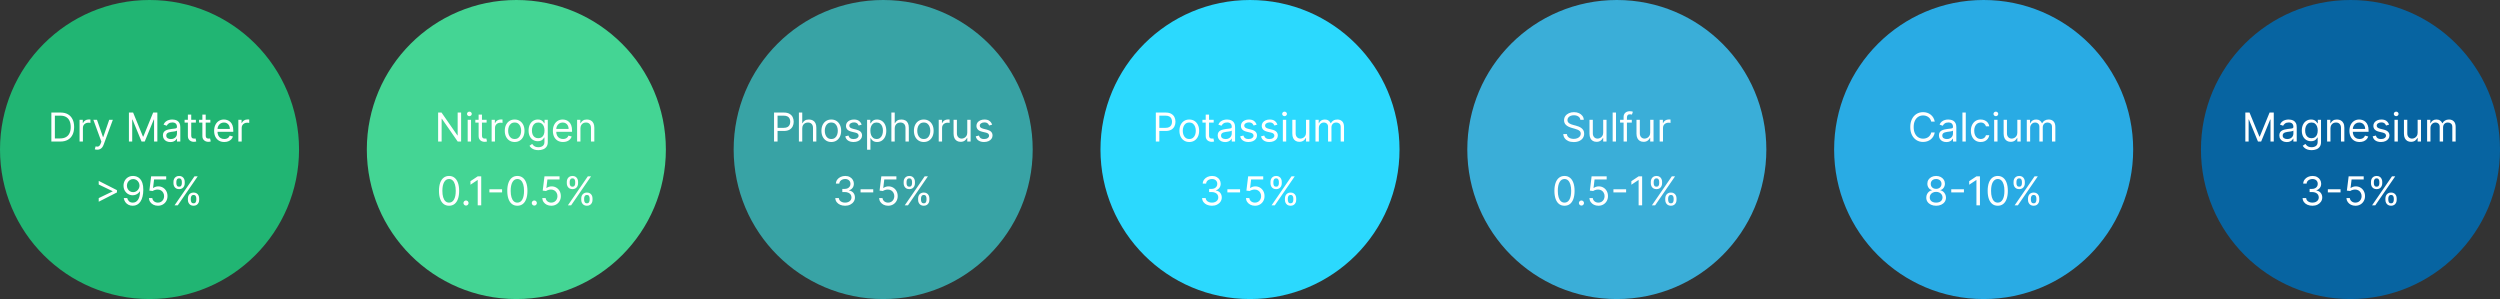
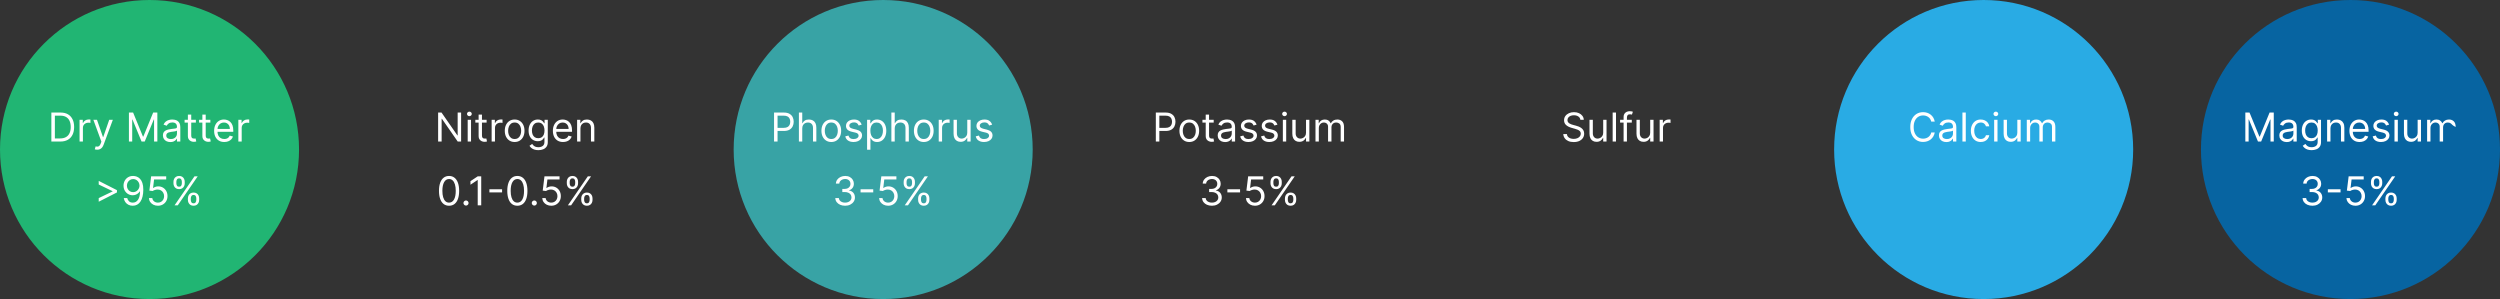
<svg xmlns="http://www.w3.org/2000/svg" width="1254" height="150" viewBox="0 0 1254 150" fill="none">
  <rect x="0" y="0" width="1254" height="150" fill="#333333" stroke="none" />
  <circle cx="75" cy="75" r="75" fill="#21B573" />
  <path d="M30.25 71H25.761V56.455H30.449C31.86 56.455 33.067 56.746 34.071 57.328C35.075 57.906 35.844 58.737 36.379 59.821C36.914 60.901 37.182 62.193 37.182 63.699C37.182 65.214 36.912 66.519 36.372 67.612C35.832 68.701 35.046 69.539 34.014 70.126C32.982 70.709 31.727 71 30.25 71ZM27.523 69.438H30.136C31.339 69.438 32.336 69.206 33.126 68.742C33.917 68.278 34.507 67.617 34.895 66.76C35.283 65.903 35.477 64.883 35.477 63.699C35.477 62.525 35.285 61.514 34.902 60.666C34.519 59.814 33.946 59.16 33.183 58.706C32.421 58.247 31.472 58.017 30.335 58.017H27.523V69.438ZM39.909 71V60.091H41.528V61.739H41.642C41.841 61.199 42.201 60.761 42.722 60.425C43.242 60.089 43.83 59.92 44.483 59.92C44.606 59.92 44.76 59.923 44.945 59.928C45.129 59.932 45.269 59.939 45.364 59.949V61.653C45.307 61.639 45.177 61.618 44.973 61.59C44.774 61.556 44.563 61.54 44.341 61.54C43.811 61.54 43.337 61.651 42.92 61.874C42.508 62.091 42.182 62.394 41.94 62.783C41.704 63.166 41.585 63.604 41.585 64.097V71H39.909ZM48.762 75.091C48.478 75.091 48.225 75.067 48.002 75.02C47.78 74.977 47.626 74.935 47.541 74.892L47.967 73.415C48.374 73.519 48.734 73.557 49.046 73.528C49.359 73.5 49.636 73.36 49.877 73.109C50.123 72.863 50.348 72.463 50.552 71.909L50.864 71.057L46.83 60.091H48.648L51.66 68.784H51.773L54.785 60.091H56.603L51.972 72.591C51.764 73.154 51.506 73.621 51.198 73.99C50.89 74.364 50.533 74.641 50.126 74.821C49.723 75.001 49.269 75.091 48.762 75.091ZM64.668 56.455H66.77L71.713 68.528H71.883L76.827 56.455H78.929V71H77.281V59.949H77.139L72.594 71H71.003L66.457 59.949H66.315V71H64.668V56.455ZM85.444 71.256C84.752 71.256 84.125 71.126 83.561 70.865C82.998 70.6 82.55 70.219 82.219 69.722C81.888 69.22 81.722 68.614 81.722 67.903C81.722 67.278 81.845 66.772 82.091 66.383C82.338 65.99 82.666 65.683 83.079 65.46C83.49 65.238 83.945 65.072 84.442 64.963C84.944 64.849 85.448 64.76 85.955 64.693C86.618 64.608 87.155 64.544 87.567 64.501C87.984 64.454 88.287 64.376 88.476 64.267C88.67 64.158 88.767 63.969 88.767 63.699V63.642C88.767 62.941 88.576 62.397 88.192 62.008C87.813 61.62 87.238 61.426 86.466 61.426C85.666 61.426 85.039 61.601 84.584 61.952C84.13 62.302 83.81 62.676 83.625 63.074L82.034 62.506C82.319 61.843 82.697 61.327 83.171 60.957C83.649 60.583 84.17 60.323 84.733 60.176C85.302 60.025 85.86 59.949 86.409 59.949C86.76 59.949 87.162 59.992 87.617 60.077C88.076 60.157 88.519 60.325 88.945 60.581C89.376 60.837 89.733 61.222 90.017 61.739C90.302 62.255 90.444 62.946 90.444 63.812V71H88.767V69.523H88.682C88.569 69.76 88.379 70.013 88.114 70.283C87.849 70.553 87.496 70.782 87.056 70.972C86.615 71.161 86.078 71.256 85.444 71.256ZM85.699 69.75C86.362 69.75 86.921 69.62 87.375 69.359C87.835 69.099 88.18 68.763 88.412 68.351C88.649 67.939 88.767 67.506 88.767 67.051V65.517C88.696 65.602 88.54 65.68 88.299 65.751C88.062 65.818 87.787 65.877 87.475 65.929C87.167 65.976 86.866 66.019 86.573 66.057C86.284 66.09 86.05 66.118 85.87 66.142C85.434 66.199 85.027 66.291 84.648 66.419C84.274 66.542 83.971 66.729 83.739 66.98C83.512 67.226 83.398 67.562 83.398 67.989C83.398 68.571 83.614 69.011 84.044 69.31C84.48 69.603 85.032 69.75 85.699 69.75ZM98.247 60.091V61.511H92.594V60.091H98.247ZM94.242 57.477H95.918V67.875C95.918 68.349 95.986 68.704 96.124 68.94C96.266 69.172 96.445 69.329 96.663 69.409C96.886 69.485 97.12 69.523 97.367 69.523C97.551 69.523 97.703 69.513 97.821 69.494C97.939 69.471 98.034 69.452 98.105 69.438L98.446 70.943C98.332 70.986 98.174 71.028 97.97 71.071C97.767 71.118 97.508 71.142 97.196 71.142C96.722 71.142 96.258 71.04 95.804 70.837C95.354 70.633 94.98 70.323 94.682 69.906C94.388 69.49 94.242 68.964 94.242 68.329V57.477ZM105.513 60.091V61.511H99.859V60.091H105.513ZM101.507 57.477H103.183V67.875C103.183 68.349 103.252 68.704 103.389 68.94C103.531 69.172 103.711 69.329 103.929 69.409C104.152 69.485 104.386 69.523 104.632 69.523C104.817 69.523 104.968 69.513 105.087 69.494C105.205 69.471 105.3 69.452 105.371 69.438L105.712 70.943C105.598 70.986 105.439 71.028 105.236 71.071C105.032 71.118 104.774 71.142 104.462 71.142C103.988 71.142 103.524 71.04 103.07 70.837C102.62 70.633 102.246 70.323 101.947 69.906C101.654 69.49 101.507 68.964 101.507 68.329V57.477ZM112.491 71.227C111.44 71.227 110.533 70.995 109.771 70.531C109.013 70.062 108.428 69.409 108.016 68.571C107.609 67.728 107.406 66.748 107.406 65.631C107.406 64.513 107.609 63.528 108.016 62.676C108.428 61.819 109.001 61.151 109.735 60.673C110.474 60.19 111.335 59.949 112.32 59.949C112.888 59.949 113.45 60.044 114.004 60.233C114.558 60.422 115.062 60.73 115.516 61.156C115.971 61.578 116.333 62.136 116.603 62.832C116.873 63.528 117.008 64.385 117.008 65.403V66.114H108.599V64.665H115.303C115.303 64.049 115.18 63.5 114.934 63.017C114.692 62.534 114.347 62.153 113.897 61.874C113.452 61.594 112.926 61.455 112.32 61.455C111.653 61.455 111.075 61.62 110.587 61.952C110.104 62.278 109.733 62.705 109.472 63.23C109.212 63.756 109.082 64.319 109.082 64.921V65.886C109.082 66.71 109.224 67.409 109.508 67.981C109.797 68.55 110.197 68.983 110.708 69.281C111.219 69.575 111.814 69.722 112.491 69.722C112.931 69.722 113.329 69.66 113.684 69.537C114.044 69.409 114.354 69.22 114.614 68.969C114.875 68.713 115.076 68.396 115.218 68.017L116.837 68.472C116.667 69.021 116.38 69.504 115.978 69.921C115.576 70.332 115.078 70.654 114.487 70.886C113.895 71.114 113.229 71.227 112.491 71.227ZM119.558 71V60.091H121.177V61.739H121.29C121.489 61.199 121.849 60.761 122.37 60.425C122.891 60.089 123.478 59.92 124.131 59.92C124.254 59.92 124.408 59.923 124.593 59.928C124.778 59.932 124.917 59.939 125.012 59.949V61.653C124.955 61.639 124.825 61.618 124.621 61.59C124.423 61.556 124.212 61.54 123.989 61.54C123.459 61.54 122.986 61.651 122.569 61.874C122.157 62.091 121.83 62.394 121.589 62.783C121.352 63.166 121.234 63.604 121.234 64.097V71H119.558Z" fill="white" />
  <path d="M58.665 96.523L49.517 101.182V99.364L56.534 95.983L56.477 96.097V95.812L56.534 95.926L49.517 92.546V90.727L58.665 95.386V96.523ZM66.82 88.256C67.416 88.26 68.013 88.374 68.61 88.597C69.206 88.819 69.751 89.188 70.243 89.704C70.736 90.216 71.131 90.914 71.429 91.8C71.728 92.685 71.877 93.796 71.877 95.131C71.877 96.423 71.754 97.572 71.507 98.575C71.266 99.574 70.916 100.417 70.456 101.104C70.002 101.79 69.448 102.311 68.794 102.666C68.146 103.021 67.412 103.199 66.593 103.199C65.778 103.199 65.052 103.038 64.412 102.716C63.778 102.389 63.257 101.937 62.85 101.359C62.447 100.777 62.189 100.102 62.076 99.335H63.809C63.965 100.003 64.275 100.554 64.739 100.99C65.208 101.421 65.826 101.636 66.593 101.636C67.715 101.636 68.6 101.146 69.249 100.166C69.902 99.186 70.229 97.801 70.229 96.011H70.115C69.85 96.409 69.535 96.752 69.171 97.041C68.806 97.33 68.401 97.553 67.956 97.709C67.511 97.865 67.038 97.943 66.536 97.943C65.703 97.943 64.938 97.737 64.242 97.325C63.55 96.909 62.997 96.338 62.58 95.614C62.168 94.885 61.962 94.051 61.962 93.114C61.962 92.224 62.161 91.409 62.559 90.671C62.961 89.927 63.525 89.335 64.249 88.895C64.978 88.454 65.835 88.242 66.82 88.256ZM66.82 89.818C66.223 89.818 65.686 89.967 65.208 90.266C64.734 90.559 64.358 90.957 64.079 91.459C63.804 91.956 63.666 92.508 63.666 93.114C63.666 93.72 63.799 94.271 64.064 94.769C64.334 95.261 64.701 95.654 65.165 95.947C65.634 96.236 66.166 96.381 66.763 96.381C67.213 96.381 67.632 96.293 68.02 96.118C68.409 95.938 68.747 95.694 69.036 95.386C69.329 95.074 69.559 94.721 69.725 94.328C69.891 93.93 69.973 93.516 69.973 93.085C69.973 92.517 69.836 91.984 69.561 91.487C69.291 90.99 68.918 90.588 68.439 90.28C67.966 89.972 67.426 89.818 66.82 89.818ZM79.215 103.199C78.382 103.199 77.631 103.033 76.964 102.702C76.296 102.37 75.761 101.916 75.359 101.338C74.956 100.76 74.736 100.102 74.698 99.364H76.403C76.469 100.022 76.767 100.566 77.298 100.997C77.833 101.423 78.472 101.636 79.215 101.636C79.812 101.636 80.342 101.497 80.806 101.217C81.275 100.938 81.642 100.554 81.907 100.067C82.177 99.574 82.312 99.018 82.312 98.398C82.312 97.763 82.172 97.197 81.893 96.7C81.618 96.198 81.239 95.803 80.756 95.514C80.273 95.225 79.722 95.079 79.102 95.074C78.656 95.069 78.2 95.138 77.731 95.28C77.262 95.417 76.876 95.595 76.573 95.812L74.925 95.614L75.806 88.454H83.363V90.017H77.283L76.772 94.307H76.857C77.156 94.07 77.53 93.874 77.979 93.717C78.429 93.561 78.898 93.483 79.386 93.483C80.276 93.483 81.069 93.696 81.765 94.122C82.466 94.544 83.015 95.121 83.413 95.855C83.815 96.589 84.016 97.427 84.016 98.369C84.016 99.297 83.808 100.126 83.391 100.855C82.979 101.58 82.411 102.152 81.687 102.574C80.962 102.991 80.138 103.199 79.215 103.199ZM94.252 100.273V99.506C94.252 98.975 94.361 98.49 94.579 98.05C94.802 97.605 95.124 97.249 95.545 96.984C95.971 96.715 96.487 96.579 97.093 96.579C97.709 96.579 98.225 96.715 98.642 96.984C99.058 97.249 99.373 97.605 99.586 98.05C99.799 98.49 99.906 98.975 99.906 99.506V100.273C99.906 100.803 99.797 101.291 99.579 101.736C99.366 102.176 99.049 102.531 98.627 102.801C98.211 103.066 97.7 103.199 97.093 103.199C96.478 103.199 95.959 103.066 95.538 102.801C95.117 102.531 94.797 102.176 94.579 101.736C94.361 101.291 94.252 100.803 94.252 100.273ZM95.701 99.506V100.273C95.701 100.713 95.805 101.108 96.014 101.459C96.222 101.804 96.582 101.977 97.093 101.977C97.591 101.977 97.941 101.804 98.144 101.459C98.353 101.108 98.457 100.713 98.457 100.273V99.506C98.457 99.065 98.358 98.672 98.159 98.327C97.96 97.976 97.605 97.801 97.093 97.801C96.596 97.801 96.239 97.976 96.021 98.327C95.808 98.672 95.701 99.065 95.701 99.506ZM87.008 91.949V91.182C87.008 90.651 87.117 90.166 87.335 89.726C87.557 89.281 87.879 88.926 88.301 88.66C88.727 88.391 89.243 88.256 89.849 88.256C90.465 88.256 90.981 88.391 91.397 88.66C91.814 88.926 92.129 89.281 92.342 89.726C92.555 90.166 92.662 90.651 92.662 91.182V91.949C92.662 92.479 92.553 92.967 92.335 93.412C92.122 93.852 91.805 94.207 91.383 94.477C90.966 94.742 90.455 94.875 89.849 94.875C89.234 94.875 88.715 94.742 88.294 94.477C87.872 94.207 87.553 93.852 87.335 93.412C87.117 92.967 87.008 92.479 87.008 91.949ZM88.457 91.182V91.949C88.457 92.389 88.561 92.785 88.769 93.135C88.978 93.481 89.338 93.653 89.849 93.653C90.346 93.653 90.697 93.481 90.9 93.135C91.109 92.785 91.213 92.389 91.213 91.949V91.182C91.213 90.742 91.113 90.349 90.914 90.003C90.716 89.653 90.36 89.477 89.849 89.477C89.352 89.477 88.994 89.653 88.777 90.003C88.564 90.349 88.457 90.742 88.457 91.182ZM87.548 103L97.548 88.454H99.167L89.167 103H87.548Z" fill="white" />
-   <circle cx="259" cy="75" r="75" fill="#44D594" />
  <path d="M231.295 56.455V71H229.591L221.665 59.58H221.523V71H219.761V56.455H221.466L229.42 67.903H229.562V56.455H231.295ZM234.593 71V60.091H236.269V71H234.593ZM235.445 58.273C235.118 58.273 234.837 58.161 234.6 57.939C234.368 57.716 234.252 57.449 234.252 57.136C234.252 56.824 234.368 56.556 234.6 56.334C234.837 56.111 235.118 56 235.445 56C235.772 56 236.051 56.111 236.283 56.334C236.52 56.556 236.638 56.824 236.638 57.136C236.638 57.449 236.52 57.716 236.283 57.939C236.051 58.161 235.772 58.273 235.445 58.273ZM244.083 60.091V61.511H238.43V60.091H244.083ZM240.077 57.477H241.754V67.875C241.754 68.349 241.822 68.704 241.96 68.94C242.102 69.172 242.281 69.329 242.499 69.409C242.722 69.485 242.956 69.523 243.202 69.523C243.387 69.523 243.539 69.513 243.657 69.494C243.775 69.471 243.87 69.452 243.941 69.438L244.282 70.943C244.168 70.986 244.01 71.028 243.806 71.071C243.603 71.118 243.344 71.142 243.032 71.142C242.558 71.142 242.094 71.04 241.64 70.837C241.19 70.633 240.816 70.323 240.518 69.906C240.224 69.49 240.077 68.964 240.077 68.329V57.477ZM246.604 71V60.091H248.224V61.739H248.337C248.536 61.199 248.896 60.761 249.417 60.425C249.938 60.089 250.525 59.92 251.178 59.92C251.301 59.92 251.455 59.923 251.64 59.928C251.825 59.932 251.964 59.939 252.059 59.949V61.653C252.002 61.639 251.872 61.618 251.668 61.59C251.469 61.556 251.259 61.54 251.036 61.54C250.506 61.54 250.032 61.651 249.616 61.874C249.204 62.091 248.877 62.394 248.636 62.783C248.399 63.166 248.281 63.604 248.281 64.097V71H246.604ZM258.146 71.227C257.161 71.227 256.297 70.993 255.553 70.524C254.815 70.055 254.237 69.4 253.82 68.557C253.408 67.714 253.202 66.729 253.202 65.602C253.202 64.466 253.408 63.474 253.82 62.626C254.237 61.779 254.815 61.121 255.553 60.652C256.297 60.183 257.161 59.949 258.146 59.949C259.13 59.949 259.992 60.183 260.731 60.652C261.474 61.121 262.052 61.779 262.464 62.626C262.88 63.474 263.089 64.466 263.089 65.602C263.089 66.729 262.88 67.714 262.464 68.557C262.052 69.4 261.474 70.055 260.731 70.524C259.992 70.993 259.13 71.227 258.146 71.227ZM258.146 69.722C258.894 69.722 259.509 69.53 259.992 69.146C260.475 68.763 260.833 68.258 261.065 67.633C261.297 67.008 261.413 66.331 261.413 65.602C261.413 64.873 261.297 64.194 261.065 63.564C260.833 62.934 260.475 62.425 259.992 62.037C259.509 61.649 258.894 61.455 258.146 61.455C257.397 61.455 256.782 61.649 256.299 62.037C255.816 62.425 255.459 62.934 255.227 63.564C254.995 64.194 254.879 64.873 254.879 65.602C254.879 66.331 254.995 67.008 255.227 67.633C255.459 68.258 255.816 68.763 256.299 69.146C256.782 69.53 257.397 69.722 258.146 69.722ZM270.051 75.318C269.241 75.318 268.545 75.214 267.963 75.006C267.38 74.802 266.895 74.532 266.507 74.196C266.123 73.865 265.818 73.51 265.591 73.131L266.926 72.193C267.077 72.392 267.269 72.619 267.501 72.875C267.733 73.135 268.05 73.36 268.453 73.55C268.86 73.744 269.393 73.841 270.051 73.841C270.931 73.841 271.658 73.628 272.231 73.202C272.804 72.776 273.091 72.108 273.091 71.199V68.983H272.949C272.825 69.182 272.65 69.428 272.423 69.722C272.2 70.01 271.878 70.269 271.457 70.496C271.04 70.718 270.477 70.829 269.767 70.829C268.886 70.829 268.095 70.621 267.395 70.204C266.699 69.788 266.147 69.182 265.74 68.386C265.337 67.591 265.136 66.625 265.136 65.489C265.136 64.371 265.333 63.398 265.725 62.57C266.118 61.736 266.665 61.092 267.366 60.638C268.067 60.178 268.877 59.949 269.795 59.949C270.505 59.949 271.069 60.067 271.485 60.304C271.907 60.536 272.229 60.801 272.451 61.099C272.679 61.393 272.854 61.635 272.977 61.824H273.147V60.091H274.767V71.312C274.767 72.25 274.554 73.012 274.127 73.599C273.706 74.191 273.138 74.624 272.423 74.899C271.713 75.178 270.922 75.318 270.051 75.318ZM269.994 69.324C270.666 69.324 271.234 69.17 271.699 68.862C272.163 68.555 272.515 68.112 272.757 67.534C272.998 66.956 273.119 66.265 273.119 65.46C273.119 64.674 273.001 63.981 272.764 63.379C272.527 62.778 272.177 62.307 271.713 61.966C271.249 61.625 270.676 61.455 269.994 61.455C269.284 61.455 268.692 61.635 268.218 61.994C267.75 62.354 267.397 62.837 267.16 63.443C266.928 64.049 266.812 64.722 266.812 65.46C266.812 66.218 266.931 66.888 267.167 67.47C267.409 68.048 267.764 68.502 268.233 68.834C268.706 69.16 269.293 69.324 269.994 69.324ZM282.409 71.227C281.358 71.227 280.451 70.995 279.689 70.531C278.931 70.062 278.346 69.409 277.934 68.571C277.527 67.728 277.324 66.748 277.324 65.631C277.324 64.513 277.527 63.528 277.934 62.676C278.346 61.819 278.919 61.151 279.653 60.673C280.392 60.19 281.253 59.949 282.238 59.949C282.806 59.949 283.368 60.044 283.922 60.233C284.475 60.422 284.98 60.73 285.434 61.156C285.889 61.578 286.251 62.136 286.521 62.832C286.791 63.528 286.926 64.385 286.926 65.403V66.114H278.517V64.665H285.221C285.221 64.049 285.098 63.5 284.852 63.017C284.61 62.534 284.265 62.153 283.815 61.874C283.37 61.594 282.844 61.455 282.238 61.455C281.571 61.455 280.993 61.62 280.505 61.952C280.022 62.278 279.651 62.705 279.39 63.23C279.13 63.756 279 64.319 279 64.921V65.886C279 66.71 279.142 67.409 279.426 67.981C279.715 68.55 280.115 68.983 280.626 69.281C281.137 69.575 281.732 69.722 282.409 69.722C282.849 69.722 283.247 69.66 283.602 69.537C283.962 69.409 284.272 69.22 284.532 68.969C284.793 68.713 284.994 68.396 285.136 68.017L286.755 68.472C286.585 69.021 286.298 69.504 285.896 69.921C285.493 70.332 284.996 70.654 284.404 70.886C283.813 71.114 283.147 71.227 282.409 71.227ZM291.152 64.438V71H289.475V60.091H291.095V61.795H291.237C291.493 61.242 291.881 60.796 292.402 60.46C292.922 60.119 293.595 59.949 294.419 59.949C295.157 59.949 295.804 60.1 296.358 60.403C296.912 60.702 297.342 61.156 297.65 61.767C297.958 62.373 298.112 63.14 298.112 64.068V71H296.436V64.182C296.436 63.325 296.213 62.657 295.768 62.179C295.323 61.696 294.712 61.455 293.936 61.455C293.401 61.455 292.922 61.571 292.501 61.803C292.084 62.035 291.755 62.373 291.514 62.818C291.272 63.263 291.152 63.803 291.152 64.438Z" fill="white" />
  <path d="M225.25 103.199C224.18 103.199 223.268 102.908 222.516 102.325C221.763 101.738 221.188 100.888 220.79 99.776C220.392 98.658 220.193 97.309 220.193 95.727C220.193 94.155 220.392 92.813 220.79 91.7C221.192 90.583 221.77 89.731 222.523 89.144C223.28 88.552 224.189 88.256 225.25 88.256C226.311 88.256 227.217 88.552 227.97 89.144C228.728 89.731 229.305 90.583 229.703 91.7C230.106 92.813 230.307 94.155 230.307 95.727C230.307 97.309 230.108 98.658 229.71 99.776C229.312 100.888 228.737 101.738 227.984 102.325C227.232 102.908 226.32 103.199 225.25 103.199ZM225.25 101.636C226.311 101.636 227.134 101.125 227.722 100.102C228.309 99.079 228.602 97.621 228.602 95.727C228.602 94.468 228.467 93.395 228.197 92.51C227.932 91.624 227.549 90.95 227.047 90.486C226.55 90.022 225.951 89.79 225.25 89.79C224.199 89.79 223.377 90.308 222.786 91.345C222.194 92.377 221.898 93.838 221.898 95.727C221.898 96.987 222.03 98.057 222.295 98.938C222.561 99.818 222.942 100.488 223.439 100.947C223.941 101.407 224.545 101.636 225.25 101.636ZM233.748 103.114C233.397 103.114 233.097 102.988 232.846 102.737C232.595 102.486 232.469 102.186 232.469 101.835C232.469 101.485 232.595 101.184 232.846 100.933C233.097 100.682 233.397 100.557 233.748 100.557C234.098 100.557 234.399 100.682 234.65 100.933C234.901 101.184 235.026 101.485 235.026 101.835C235.026 102.067 234.967 102.28 234.849 102.474C234.735 102.669 234.581 102.825 234.387 102.943C234.198 103.057 233.985 103.114 233.748 103.114ZM241.381 88.454V103H239.62V90.301H239.534L235.983 92.659V90.869L239.62 88.454H241.381ZM251.843 94.946V96.508H245.479V94.946H251.843ZM259.508 103.199C258.438 103.199 257.526 102.908 256.773 102.325C256.021 101.738 255.445 100.888 255.048 99.776C254.65 98.658 254.451 97.309 254.451 95.727C254.451 94.155 254.65 92.813 255.048 91.7C255.45 90.583 256.028 89.731 256.781 89.144C257.538 88.552 258.447 88.256 259.508 88.256C260.568 88.256 261.475 88.552 262.228 89.144C262.986 89.731 263.563 90.583 263.961 91.7C264.363 92.813 264.565 94.155 264.565 95.727C264.565 97.309 264.366 98.658 263.968 99.776C263.57 100.888 262.995 101.738 262.242 102.325C261.489 102.908 260.578 103.199 259.508 103.199ZM259.508 101.636C260.568 101.636 261.392 101.125 261.979 100.102C262.567 99.079 262.86 97.621 262.86 95.727C262.86 94.468 262.725 93.395 262.455 92.51C262.19 91.624 261.807 90.95 261.305 90.486C260.808 90.022 260.209 89.79 259.508 89.79C258.457 89.79 257.635 90.308 257.043 91.345C256.451 92.377 256.156 93.838 256.156 95.727C256.156 96.987 256.288 98.057 256.553 98.938C256.818 99.818 257.2 100.488 257.697 100.947C258.199 101.407 258.802 101.636 259.508 101.636ZM268.006 103.114C267.655 103.114 267.355 102.988 267.104 102.737C266.853 102.486 266.727 102.186 266.727 101.835C266.727 101.485 266.853 101.184 267.104 100.933C267.355 100.682 267.655 100.557 268.006 100.557C268.356 100.557 268.657 100.682 268.908 100.933C269.159 101.184 269.284 101.485 269.284 101.835C269.284 102.067 269.225 102.28 269.107 102.474C268.993 102.669 268.839 102.825 268.645 102.943C268.455 103.057 268.242 103.114 268.006 103.114ZM276.516 103.199C275.683 103.199 274.932 103.033 274.265 102.702C273.597 102.37 273.062 101.916 272.659 101.338C272.257 100.76 272.037 100.102 271.999 99.364H273.703C273.77 100.022 274.068 100.566 274.598 100.997C275.133 101.423 275.773 101.636 276.516 101.636C277.113 101.636 277.643 101.497 278.107 101.217C278.576 100.938 278.943 100.554 279.208 100.067C279.478 99.574 279.613 99.018 279.613 98.398C279.613 97.763 279.473 97.197 279.194 96.7C278.919 96.198 278.54 95.803 278.057 95.514C277.574 95.225 277.023 95.079 276.402 95.074C275.957 95.069 275.5 95.138 275.032 95.28C274.563 95.417 274.177 95.595 273.874 95.812L272.226 95.614L273.107 88.454H280.664V90.017H274.584L274.073 94.307H274.158C274.456 94.07 274.83 93.874 275.28 93.717C275.73 93.561 276.199 93.483 276.686 93.483C277.577 93.483 278.37 93.696 279.066 94.122C279.766 94.544 280.316 95.121 280.713 95.855C281.116 96.589 281.317 97.427 281.317 98.369C281.317 99.297 281.109 100.126 280.692 100.855C280.28 101.58 279.712 102.152 278.988 102.574C278.263 102.991 277.439 103.199 276.516 103.199ZM291.553 100.273V99.506C291.553 98.975 291.662 98.49 291.88 98.05C292.103 97.605 292.424 97.249 292.846 96.984C293.272 96.715 293.788 96.579 294.394 96.579C295.01 96.579 295.526 96.715 295.942 96.984C296.359 97.249 296.674 97.605 296.887 98.05C297.1 98.49 297.207 98.975 297.207 99.506V100.273C297.207 100.803 297.098 101.291 296.88 101.736C296.667 102.176 296.35 102.531 295.928 102.801C295.512 103.066 295 103.199 294.394 103.199C293.779 103.199 293.26 103.066 292.839 102.801C292.417 102.531 292.098 102.176 291.88 101.736C291.662 101.291 291.553 100.803 291.553 100.273ZM293.002 99.506V100.273C293.002 100.713 293.106 101.108 293.315 101.459C293.523 101.804 293.883 101.977 294.394 101.977C294.891 101.977 295.242 101.804 295.445 101.459C295.654 101.108 295.758 100.713 295.758 100.273V99.506C295.758 99.065 295.658 98.672 295.46 98.327C295.261 97.976 294.906 97.801 294.394 97.801C293.897 97.801 293.54 97.976 293.322 98.327C293.109 98.672 293.002 99.065 293.002 99.506ZM284.309 91.949V91.182C284.309 90.651 284.418 90.166 284.636 89.726C284.858 89.281 285.18 88.926 285.602 88.66C286.028 88.391 286.544 88.256 287.15 88.256C287.765 88.256 288.281 88.391 288.698 88.66C289.115 88.926 289.43 89.281 289.643 89.726C289.856 90.166 289.962 90.651 289.962 91.182V91.949C289.962 92.479 289.853 92.967 289.636 93.412C289.423 93.852 289.105 94.207 288.684 94.477C288.267 94.742 287.756 94.875 287.15 94.875C286.534 94.875 286.016 94.742 285.594 94.477C285.173 94.207 284.853 93.852 284.636 93.412C284.418 92.967 284.309 92.479 284.309 91.949ZM285.758 91.182V91.949C285.758 92.389 285.862 92.785 286.07 93.135C286.279 93.481 286.638 93.653 287.15 93.653C287.647 93.653 287.997 93.481 288.201 93.135C288.409 92.785 288.513 92.389 288.513 91.949V91.182C288.513 90.742 288.414 90.349 288.215 90.003C288.016 89.653 287.661 89.477 287.15 89.477C286.653 89.477 286.295 89.653 286.077 90.003C285.864 90.349 285.758 90.742 285.758 91.182ZM284.849 103L294.849 88.454H296.468L286.468 103H284.849Z" fill="white" />
  <circle cx="443" cy="75" r="75" fill="#38A3A5" />
  <path d="M388.261 71V56.455H393.176C394.317 56.455 395.25 56.66 395.974 57.072C396.704 57.48 397.243 58.031 397.594 58.727C397.944 59.423 398.119 60.2 398.119 61.057C398.119 61.914 397.944 62.693 397.594 63.394C397.248 64.094 396.713 64.653 395.989 65.07C395.264 65.481 394.336 65.688 393.205 65.688H389.682V64.125H393.148C393.929 64.125 394.556 63.99 395.03 63.72C395.503 63.45 395.847 63.086 396.06 62.626C396.277 62.162 396.386 61.639 396.386 61.057C396.386 60.474 396.277 59.954 396.06 59.494C395.847 59.035 395.501 58.675 395.023 58.415C394.545 58.15 393.91 58.017 393.119 58.017H390.023V71H388.261ZM402.406 64.438V71H400.729V56.455H402.406V61.795H402.548C402.803 61.232 403.187 60.785 403.698 60.453C404.214 60.117 404.901 59.949 405.758 59.949C406.501 59.949 407.152 60.098 407.711 60.396C408.27 60.69 408.703 61.142 409.011 61.753C409.323 62.359 409.479 63.131 409.479 64.068V71H407.803V64.182C407.803 63.315 407.578 62.645 407.129 62.172C406.683 61.694 406.066 61.455 405.275 61.455C404.726 61.455 404.233 61.571 403.798 61.803C403.367 62.035 403.026 62.373 402.775 62.818C402.529 63.263 402.406 63.803 402.406 64.438ZM416.978 71.227C415.993 71.227 415.129 70.993 414.385 70.524C413.647 70.055 413.069 69.4 412.652 68.557C412.24 67.714 412.034 66.729 412.034 65.602C412.034 64.466 412.24 63.474 412.652 62.626C413.069 61.779 413.647 61.121 414.385 60.652C415.129 60.183 415.993 59.949 416.978 59.949C417.962 59.949 418.824 60.183 419.563 60.652C420.306 61.121 420.884 61.779 421.296 62.626C421.712 63.474 421.921 64.466 421.921 65.602C421.921 66.729 421.712 67.714 421.296 68.557C420.884 69.4 420.306 70.055 419.563 70.524C418.824 70.993 417.962 71.227 416.978 71.227ZM416.978 69.722C417.726 69.722 418.341 69.53 418.824 69.146C419.307 68.763 419.665 68.258 419.897 67.633C420.129 67.008 420.245 66.331 420.245 65.602C420.245 64.873 420.129 64.194 419.897 63.564C419.665 62.934 419.307 62.425 418.824 62.037C418.341 61.649 417.726 61.455 416.978 61.455C416.23 61.455 415.614 61.649 415.131 62.037C414.648 62.425 414.291 62.934 414.059 63.564C413.827 64.194 413.711 64.873 413.711 65.602C413.711 66.331 413.827 67.008 414.059 67.633C414.291 68.258 414.648 68.763 415.131 69.146C415.614 69.53 416.23 69.722 416.978 69.722ZM432.207 62.534L430.701 62.96C430.606 62.709 430.467 62.465 430.282 62.229C430.102 61.987 429.856 61.788 429.543 61.632C429.231 61.476 428.831 61.398 428.343 61.398C427.675 61.398 427.119 61.552 426.674 61.859C426.234 62.162 426.013 62.548 426.013 63.017C426.013 63.434 426.165 63.763 426.468 64.004C426.771 64.246 427.245 64.447 427.888 64.608L429.508 65.006C430.483 65.242 431.21 65.605 431.688 66.092C432.166 66.575 432.406 67.198 432.406 67.96C432.406 68.585 432.226 69.144 431.866 69.636C431.511 70.129 431.013 70.517 430.374 70.801C429.735 71.085 428.992 71.227 428.144 71.227C427.031 71.227 426.111 70.986 425.381 70.503C424.652 70.02 424.191 69.314 423.996 68.386L425.587 67.989C425.739 68.576 426.025 69.016 426.447 69.31C426.873 69.603 427.429 69.75 428.116 69.75C428.897 69.75 429.517 69.584 429.977 69.253C430.441 68.917 430.673 68.514 430.673 68.046C430.673 67.667 430.54 67.349 430.275 67.094C430.01 66.833 429.603 66.639 429.053 66.511L427.235 66.085C426.236 65.849 425.502 65.481 425.033 64.984C424.569 64.483 424.337 63.855 424.337 63.102C424.337 62.487 424.51 61.942 424.856 61.469C425.206 60.995 425.682 60.624 426.283 60.354C426.889 60.084 427.576 59.949 428.343 59.949C429.423 59.949 430.27 60.186 430.886 60.659C431.506 61.133 431.946 61.758 432.207 62.534ZM434.929 75.091V60.091H436.548V61.824H436.747C436.87 61.635 437.04 61.393 437.258 61.099C437.481 60.801 437.798 60.536 438.21 60.304C438.627 60.067 439.19 59.949 439.9 59.949C440.819 59.949 441.628 60.178 442.329 60.638C443.03 61.097 443.577 61.748 443.97 62.591C444.363 63.434 444.559 64.428 444.559 65.574C444.559 66.729 444.363 67.731 443.97 68.578C443.577 69.421 443.032 70.074 442.336 70.538C441.64 70.998 440.838 71.227 439.929 71.227C439.228 71.227 438.667 71.111 438.245 70.879C437.824 70.642 437.5 70.375 437.272 70.077C437.045 69.774 436.87 69.523 436.747 69.324H436.605V75.091H434.929ZM436.576 65.546C436.576 66.369 436.697 67.096 436.939 67.726C437.18 68.351 437.533 68.841 437.997 69.196C438.461 69.546 439.029 69.722 439.701 69.722C440.402 69.722 440.987 69.537 441.456 69.168C441.929 68.794 442.284 68.292 442.521 67.662C442.762 67.028 442.883 66.322 442.883 65.546C442.883 64.778 442.765 64.087 442.528 63.472C442.296 62.851 441.943 62.361 441.47 62.001C441.001 61.637 440.412 61.455 439.701 61.455C439.02 61.455 438.447 61.627 437.983 61.973C437.519 62.314 437.168 62.792 436.931 63.408C436.695 64.019 436.576 64.731 436.576 65.546ZM448.792 64.438V71H447.116V56.455H448.792V61.795H448.934C449.19 61.232 449.574 60.785 450.085 60.453C450.601 60.117 451.288 59.949 452.145 59.949C452.888 59.949 453.539 60.098 454.098 60.396C454.656 60.69 455.09 61.142 455.397 61.753C455.71 62.359 455.866 63.131 455.866 64.068V71H454.19V64.182C454.19 63.315 453.965 62.645 453.515 62.172C453.07 61.694 452.452 61.455 451.662 61.455C451.112 61.455 450.62 61.571 450.184 61.803C449.753 62.035 449.413 62.373 449.162 62.818C448.915 63.263 448.792 63.803 448.792 64.438ZM463.364 71.227C462.379 71.227 461.515 70.993 460.772 70.524C460.033 70.055 459.456 69.4 459.039 68.557C458.627 67.714 458.421 66.729 458.421 65.602C458.421 64.466 458.627 63.474 459.039 62.626C459.456 61.779 460.033 61.121 460.772 60.652C461.515 60.183 462.379 59.949 463.364 59.949C464.349 59.949 465.211 60.183 465.95 60.652C466.693 61.121 467.271 61.779 467.683 62.626C468.099 63.474 468.308 64.466 468.308 65.602C468.308 66.729 468.099 67.714 467.683 68.557C467.271 69.4 466.693 70.055 465.95 70.524C465.211 70.993 464.349 71.227 463.364 71.227ZM463.364 69.722C464.112 69.722 464.728 69.53 465.211 69.146C465.694 68.763 466.051 68.258 466.283 67.633C466.515 67.008 466.631 66.331 466.631 65.602C466.631 64.873 466.515 64.194 466.283 63.564C466.051 62.934 465.694 62.425 465.211 62.037C464.728 61.649 464.112 61.455 463.364 61.455C462.616 61.455 462.001 61.649 461.518 62.037C461.035 62.425 460.677 62.934 460.445 63.564C460.213 64.194 460.097 64.873 460.097 65.602C460.097 66.331 460.213 67.008 460.445 67.633C460.677 68.258 461.035 68.763 461.518 69.146C462.001 69.53 462.616 69.722 463.364 69.722ZM470.866 71V60.091H472.485V61.739H472.599C472.798 61.199 473.158 60.761 473.679 60.425C474.199 60.089 474.787 59.92 475.44 59.92C475.563 59.92 475.717 59.923 475.902 59.928C476.086 59.932 476.226 59.939 476.321 59.949V61.653C476.264 61.639 476.134 61.618 475.93 61.59C475.731 61.556 475.52 61.54 475.298 61.54C474.768 61.54 474.294 61.651 473.877 61.874C473.466 62.091 473.139 62.394 472.897 62.783C472.661 63.166 472.542 63.604 472.542 64.097V71H470.866ZM485.183 66.54V60.091H486.859V71H485.183V69.153H485.069C484.813 69.707 484.415 70.178 483.876 70.567C483.336 70.95 482.654 71.142 481.83 71.142C481.148 71.142 480.542 70.993 480.012 70.695C479.482 70.392 479.065 69.937 478.762 69.331C478.459 68.72 478.308 67.951 478.308 67.023V60.091H479.984V66.909C479.984 67.704 480.206 68.339 480.651 68.812C481.101 69.286 481.674 69.523 482.37 69.523C482.787 69.523 483.21 69.416 483.641 69.203C484.077 68.99 484.442 68.663 484.735 68.223C485.033 67.783 485.183 67.222 485.183 66.54ZM497.656 62.534L496.15 62.96C496.056 62.709 495.916 62.465 495.731 62.229C495.551 61.987 495.305 61.788 494.993 61.632C494.68 61.476 494.28 61.398 493.792 61.398C493.125 61.398 492.568 61.552 492.123 61.859C491.683 62.162 491.463 62.548 491.463 63.017C491.463 63.434 491.614 63.763 491.917 64.004C492.22 64.246 492.694 64.447 493.338 64.608L494.957 65.006C495.932 65.242 496.659 65.605 497.137 66.092C497.616 66.575 497.855 67.198 497.855 67.96C497.855 68.585 497.675 69.144 497.315 69.636C496.96 70.129 496.463 70.517 495.824 70.801C495.184 71.085 494.441 71.227 493.593 71.227C492.481 71.227 491.56 70.986 490.831 70.503C490.101 70.02 489.64 69.314 489.446 68.386L491.037 67.989C491.188 68.576 491.475 69.016 491.896 69.31C492.322 69.603 492.878 69.75 493.565 69.75C494.346 69.75 494.967 69.584 495.426 69.253C495.89 68.917 496.122 68.514 496.122 68.046C496.122 67.667 495.989 67.349 495.724 67.094C495.459 66.833 495.052 66.639 494.502 66.511L492.684 66.085C491.685 65.849 490.951 65.481 490.483 64.984C490.019 64.483 489.787 63.855 489.787 63.102C489.787 62.487 489.959 61.942 490.305 61.469C490.655 60.995 491.131 60.624 491.733 60.354C492.339 60.084 493.025 59.949 493.792 59.949C494.872 59.949 495.719 60.186 496.335 60.659C496.955 61.133 497.395 61.758 497.656 62.534Z" fill="white" />
  <path d="M423.92 103.199C422.983 103.199 422.147 103.038 421.413 102.716C420.684 102.394 420.104 101.946 419.673 101.374C419.247 100.796 419.015 100.126 418.977 99.364H420.767C420.805 99.832 420.966 100.237 421.25 100.578C421.534 100.914 421.906 101.175 422.365 101.359C422.824 101.544 423.333 101.636 423.892 101.636C424.517 101.636 425.071 101.527 425.554 101.31C426.037 101.092 426.416 100.789 426.69 100.401C426.965 100.012 427.102 99.562 427.102 99.051C427.102 98.516 426.97 98.045 426.705 97.638C426.439 97.226 426.051 96.904 425.54 96.672C425.028 96.44 424.403 96.324 423.665 96.324H422.5V94.761H423.665C424.242 94.761 424.749 94.657 425.185 94.449C425.625 94.24 425.968 93.947 426.214 93.568C426.465 93.189 426.591 92.744 426.591 92.233C426.591 91.74 426.482 91.312 426.264 90.947C426.046 90.583 425.739 90.299 425.341 90.095C424.948 89.892 424.484 89.79 423.949 89.79C423.447 89.79 422.973 89.882 422.528 90.067C422.088 90.247 421.728 90.51 421.449 90.855C421.17 91.196 421.018 91.608 420.994 92.091H419.29C419.318 91.329 419.548 90.661 419.979 90.088C420.41 89.51 420.973 89.061 421.669 88.739C422.37 88.417 423.139 88.256 423.977 88.256C424.877 88.256 425.649 88.438 426.293 88.803C426.937 89.162 427.431 89.638 427.777 90.23C428.123 90.822 428.295 91.461 428.295 92.148C428.295 92.967 428.08 93.665 427.649 94.243C427.223 94.82 426.643 95.221 425.909 95.443V95.557C426.828 95.708 427.545 96.099 428.061 96.729C428.577 97.354 428.835 98.128 428.835 99.051C428.835 99.842 428.62 100.552 428.189 101.182C427.763 101.807 427.18 102.299 426.442 102.659C425.703 103.019 424.863 103.199 423.92 103.199ZM438.018 94.946V96.508H431.655V94.946H438.018ZM445.485 103.199C444.651 103.199 443.901 103.033 443.233 102.702C442.566 102.37 442.031 101.916 441.628 101.338C441.226 100.76 441.006 100.102 440.968 99.364H442.672C442.739 100.022 443.037 100.566 443.567 100.997C444.102 101.423 444.741 101.636 445.485 101.636C446.081 101.636 446.612 101.497 447.076 101.217C447.544 100.938 447.911 100.554 448.176 100.067C448.446 99.574 448.581 99.018 448.581 98.398C448.581 97.763 448.442 97.197 448.162 96.7C447.888 96.198 447.509 95.803 447.026 95.514C446.543 95.225 445.991 95.079 445.371 95.074C444.926 95.069 444.469 95.138 444 95.28C443.532 95.417 443.146 95.595 442.843 95.812L441.195 95.614L442.076 88.454H449.632V90.017H443.553L443.042 94.307H443.127C443.425 94.07 443.799 93.874 444.249 93.717C444.699 93.561 445.167 93.483 445.655 93.483C446.545 93.483 447.338 93.696 448.034 94.122C448.735 94.544 449.284 95.121 449.682 95.855C450.085 96.589 450.286 97.427 450.286 98.369C450.286 99.297 450.078 100.126 449.661 100.855C449.249 101.58 448.681 102.152 447.956 102.574C447.232 102.991 446.408 103.199 445.485 103.199ZM460.522 100.273V99.506C460.522 98.975 460.631 98.49 460.849 98.05C461.071 97.605 461.393 97.249 461.815 96.984C462.241 96.715 462.757 96.579 463.363 96.579C463.978 96.579 464.495 96.715 464.911 96.984C465.328 97.249 465.643 97.605 465.856 98.05C466.069 98.49 466.175 98.975 466.175 99.506V100.273C466.175 100.803 466.067 101.291 465.849 101.736C465.636 102.176 465.318 102.531 464.897 102.801C464.48 103.066 463.969 103.199 463.363 103.199C462.747 103.199 462.229 103.066 461.808 102.801C461.386 102.531 461.067 102.176 460.849 101.736C460.631 101.291 460.522 100.803 460.522 100.273ZM461.971 99.506V100.273C461.971 100.713 462.075 101.108 462.283 101.459C462.492 101.804 462.852 101.977 463.363 101.977C463.86 101.977 464.21 101.804 464.414 101.459C464.622 101.108 464.727 100.713 464.727 100.273V99.506C464.727 99.065 464.627 98.672 464.428 98.327C464.229 97.976 463.874 97.801 463.363 97.801C462.866 97.801 462.508 97.976 462.29 98.327C462.077 98.672 461.971 99.065 461.971 99.506ZM453.278 91.949V91.182C453.278 90.651 453.387 90.166 453.604 89.726C453.827 89.281 454.149 88.926 454.57 88.66C454.996 88.391 455.513 88.256 456.119 88.256C456.734 88.256 457.25 88.391 457.667 88.66C458.084 88.926 458.398 89.281 458.612 89.726C458.825 90.166 458.931 90.651 458.931 91.182V91.949C458.931 92.479 458.822 92.967 458.604 93.412C458.391 93.852 458.074 94.207 457.653 94.477C457.236 94.742 456.725 94.875 456.119 94.875C455.503 94.875 454.985 94.742 454.563 94.477C454.142 94.207 453.822 93.852 453.604 93.412C453.387 92.967 453.278 92.479 453.278 91.949ZM454.727 91.182V91.949C454.727 92.389 454.831 92.785 455.039 93.135C455.247 93.481 455.607 93.653 456.119 93.653C456.616 93.653 456.966 93.481 457.17 93.135C457.378 92.785 457.482 92.389 457.482 91.949V91.182C457.482 90.742 457.383 90.349 457.184 90.003C456.985 89.653 456.63 89.477 456.119 89.477C455.621 89.477 455.264 89.653 455.046 90.003C454.833 90.349 454.727 90.742 454.727 91.182ZM453.817 103L463.817 88.454H465.437L455.437 103H453.817Z" fill="white" />
-   <circle cx="627" cy="75" r="75" fill="#2BD9FE" />
  <path d="M579.761 71V56.455H584.676C585.817 56.455 586.75 56.66 587.474 57.072C588.204 57.48 588.743 58.031 589.094 58.727C589.444 59.423 589.619 60.2 589.619 61.057C589.619 61.914 589.444 62.693 589.094 63.394C588.748 64.094 588.213 64.653 587.489 65.07C586.764 65.481 585.836 65.688 584.705 65.688H581.182V64.125H584.648C585.429 64.125 586.056 63.99 586.53 63.72C587.003 63.45 587.347 63.086 587.56 62.626C587.777 62.162 587.886 61.639 587.886 61.057C587.886 60.474 587.777 59.954 587.56 59.494C587.347 59.035 587.001 58.675 586.523 58.415C586.045 58.15 585.41 58.017 584.619 58.017H581.523V71H579.761ZM596.544 71.227C595.559 71.227 594.695 70.993 593.952 70.524C593.213 70.055 592.635 69.4 592.219 68.557C591.807 67.714 591.601 66.729 591.601 65.602C591.601 64.466 591.807 63.474 592.219 62.626C592.635 61.779 593.213 61.121 593.952 60.652C594.695 60.183 595.559 59.949 596.544 59.949C597.529 59.949 598.391 60.183 599.129 60.652C599.873 61.121 600.45 61.779 600.862 62.626C601.279 63.474 601.487 64.466 601.487 65.602C601.487 66.729 601.279 67.714 600.862 68.557C600.45 69.4 599.873 70.055 599.129 70.524C598.391 70.993 597.529 71.227 596.544 71.227ZM596.544 69.722C597.292 69.722 597.908 69.53 598.391 69.146C598.874 68.763 599.231 68.258 599.463 67.633C599.695 67.008 599.811 66.331 599.811 65.602C599.811 64.873 599.695 64.194 599.463 63.564C599.231 62.934 598.874 62.425 598.391 62.037C597.908 61.649 597.292 61.455 596.544 61.455C595.796 61.455 595.18 61.649 594.697 62.037C594.214 62.425 593.857 62.934 593.625 63.564C593.393 64.194 593.277 64.873 593.277 65.602C593.277 66.331 593.393 67.008 593.625 67.633C593.857 68.258 594.214 68.763 594.697 69.146C595.18 69.53 595.796 69.722 596.544 69.722ZM608.79 60.091V61.511H603.137V60.091H608.79ZM604.784 57.477H606.461V67.875C606.461 68.349 606.529 68.704 606.667 68.94C606.809 69.172 606.989 69.329 607.206 69.409C607.429 69.485 607.663 69.523 607.909 69.523C608.094 69.523 608.246 69.513 608.364 69.494C608.482 69.471 608.577 69.452 608.648 69.438L608.989 70.943C608.875 70.986 608.717 71.028 608.513 71.071C608.31 71.118 608.051 71.142 607.739 71.142C607.266 71.142 606.801 71.04 606.347 70.837C605.897 70.633 605.523 70.323 605.225 69.906C604.931 69.49 604.784 68.964 604.784 68.329V57.477ZM614.522 71.256C613.83 71.256 613.203 71.126 612.64 70.865C612.076 70.6 611.629 70.219 611.297 69.722C610.966 69.22 610.8 68.614 610.8 67.903C610.8 67.278 610.923 66.772 611.169 66.383C611.416 65.99 611.745 65.683 612.157 65.46C612.569 65.238 613.023 65.072 613.52 64.963C614.022 64.849 614.526 64.76 615.033 64.693C615.696 64.608 616.233 64.544 616.645 64.501C617.062 64.454 617.365 64.376 617.554 64.267C617.748 64.158 617.846 63.969 617.846 63.699V63.642C617.846 62.941 617.654 62.397 617.27 62.008C616.891 61.62 616.316 61.426 615.544 61.426C614.744 61.426 614.117 61.601 613.662 61.952C613.208 62.302 612.888 62.676 612.703 63.074L611.113 62.506C611.397 61.843 611.775 61.327 612.249 60.957C612.727 60.583 613.248 60.323 613.811 60.176C614.38 60.025 614.938 59.949 615.488 59.949C615.838 59.949 616.24 59.992 616.695 60.077C617.154 60.157 617.597 60.325 618.023 60.581C618.454 60.837 618.811 61.222 619.096 61.739C619.38 62.255 619.522 62.946 619.522 63.812V71H617.846V69.523H617.76C617.647 69.76 617.457 70.013 617.192 70.283C616.927 70.553 616.574 70.782 616.134 70.972C615.694 71.161 615.156 71.256 614.522 71.256ZM614.777 69.75C615.44 69.75 615.999 69.62 616.453 69.359C616.913 69.099 617.258 68.763 617.49 68.351C617.727 67.939 617.846 67.506 617.846 67.051V65.517C617.775 65.602 617.618 65.68 617.377 65.751C617.14 65.818 616.865 65.877 616.553 65.929C616.245 65.976 615.944 66.019 615.651 66.057C615.362 66.09 615.128 66.118 614.948 66.142C614.512 66.199 614.105 66.291 613.726 66.419C613.352 66.542 613.049 66.729 612.817 66.98C612.59 67.226 612.476 67.562 612.476 67.989C612.476 68.571 612.692 69.011 613.123 69.31C613.558 69.603 614.11 69.75 614.777 69.75ZM630.308 62.534L628.803 62.96C628.708 62.709 628.568 62.465 628.384 62.229C628.204 61.987 627.957 61.788 627.645 61.632C627.332 61.476 626.932 61.398 626.445 61.398C625.777 61.398 625.221 61.552 624.776 61.859C624.335 62.162 624.115 62.548 624.115 63.017C624.115 63.434 624.267 63.763 624.57 64.004C624.873 64.246 625.346 64.447 625.99 64.608L627.609 65.006C628.585 65.242 629.312 65.605 629.79 66.092C630.268 66.575 630.507 67.198 630.507 67.96C630.507 68.585 630.327 69.144 629.967 69.636C629.612 70.129 629.115 70.517 628.476 70.801C627.837 71.085 627.093 71.227 626.246 71.227C625.133 71.227 624.212 70.986 623.483 70.503C622.754 70.02 622.292 69.314 622.098 68.386L623.689 67.989C623.84 68.576 624.127 69.016 624.548 69.31C624.974 69.603 625.531 69.75 626.217 69.75C626.999 69.75 627.619 69.584 628.078 69.253C628.542 68.917 628.774 68.514 628.774 68.046C628.774 67.667 628.642 67.349 628.376 67.094C628.111 66.833 627.704 66.639 627.155 66.511L625.337 66.085C624.338 65.849 623.604 65.481 623.135 64.984C622.671 64.483 622.439 63.855 622.439 63.102C622.439 62.487 622.612 61.942 622.957 61.469C623.308 60.995 623.784 60.624 624.385 60.354C624.991 60.084 625.678 59.949 626.445 59.949C627.524 59.949 628.372 60.186 628.987 60.659C629.607 61.133 630.048 61.758 630.308 62.534ZM640.757 62.534L639.252 62.96C639.157 62.709 639.017 62.465 638.833 62.229C638.653 61.987 638.407 61.788 638.094 61.632C637.782 61.476 637.382 61.398 636.894 61.398C636.226 61.398 635.67 61.552 635.225 61.859C634.784 62.162 634.564 62.548 634.564 63.017C634.564 63.434 634.716 63.763 635.019 64.004C635.322 64.246 635.795 64.447 636.439 64.608L638.059 65.006C639.034 65.242 639.761 65.605 640.239 66.092C640.717 66.575 640.956 67.198 640.956 67.96C640.956 68.585 640.776 69.144 640.417 69.636C640.061 70.129 639.564 70.517 638.925 70.801C638.286 71.085 637.542 71.227 636.695 71.227C635.582 71.227 634.661 70.986 633.932 70.503C633.203 70.02 632.741 69.314 632.547 68.386L634.138 67.989C634.29 68.576 634.576 69.016 634.998 69.31C635.424 69.603 635.98 69.75 636.667 69.75C637.448 69.75 638.068 69.584 638.527 69.253C638.991 68.917 639.223 68.514 639.223 68.046C639.223 67.667 639.091 67.349 638.826 67.094C638.56 66.833 638.153 66.639 637.604 66.511L635.786 66.085C634.787 65.849 634.053 65.481 633.584 64.984C633.12 64.483 632.888 63.855 632.888 63.102C632.888 62.487 633.061 61.942 633.407 61.469C633.757 60.995 634.233 60.624 634.834 60.354C635.44 60.084 636.127 59.949 636.894 59.949C637.973 59.949 638.821 60.186 639.436 60.659C640.057 61.133 640.497 61.758 640.757 62.534ZM643.479 71V60.091H645.156V71H643.479ZM644.332 58.273C644.005 58.273 643.723 58.161 643.487 57.939C643.254 57.716 643.138 57.449 643.138 57.136C643.138 56.824 643.254 56.556 643.487 56.334C643.723 56.111 644.005 56 644.332 56C644.658 56 644.938 56.111 645.17 56.334C645.406 56.556 645.525 56.824 645.525 57.136C645.525 57.449 645.406 57.716 645.17 57.939C644.938 58.161 644.658 58.273 644.332 58.273ZM655.1 66.54V60.091H656.777V71H655.1V69.153H654.987C654.731 69.707 654.333 70.178 653.794 70.567C653.254 70.95 652.572 71.142 651.748 71.142C651.066 71.142 650.46 70.993 649.93 70.695C649.4 70.392 648.983 69.937 648.68 69.331C648.377 68.72 648.225 67.951 648.225 67.023V60.091H649.902V66.909C649.902 67.704 650.124 68.339 650.569 68.812C651.019 69.286 651.592 69.523 652.288 69.523C652.705 69.523 653.128 69.416 653.559 69.203C653.995 68.99 654.359 68.663 654.653 68.223C654.951 67.783 655.1 67.222 655.1 66.54ZM659.847 71V60.091H661.466V61.795H661.608C661.835 61.213 662.202 60.761 662.709 60.439C663.215 60.112 663.824 59.949 664.534 59.949C665.254 59.949 665.853 60.112 666.331 60.439C666.814 60.761 667.19 61.213 667.46 61.795H667.574C667.853 61.232 668.272 60.785 668.831 60.453C669.39 60.117 670.06 59.949 670.841 59.949C671.816 59.949 672.614 60.254 673.234 60.865C673.855 61.471 674.165 62.416 674.165 63.699V71H672.489V63.699C672.489 62.894 672.268 62.319 671.828 61.973C671.388 61.627 670.869 61.455 670.273 61.455C669.506 61.455 668.911 61.687 668.49 62.151C668.069 62.61 667.858 63.192 667.858 63.898V71H666.153V63.528C666.153 62.908 665.952 62.409 665.55 62.03C665.147 61.646 664.629 61.455 663.994 61.455C663.559 61.455 663.152 61.571 662.773 61.803C662.399 62.035 662.096 62.356 661.864 62.769C661.636 63.176 661.523 63.647 661.523 64.182V71H659.847Z" fill="white" />
  <path d="M607.92 103.199C606.983 103.199 606.147 103.038 605.413 102.716C604.684 102.394 604.104 101.946 603.673 101.374C603.247 100.796 603.015 100.126 602.977 99.364H604.767C604.805 99.832 604.966 100.237 605.25 100.578C605.534 100.914 605.906 101.175 606.365 101.359C606.824 101.544 607.333 101.636 607.892 101.636C608.517 101.636 609.071 101.527 609.554 101.31C610.037 101.092 610.416 100.789 610.69 100.401C610.965 100.012 611.102 99.562 611.102 99.051C611.102 98.516 610.97 98.045 610.705 97.638C610.439 97.226 610.051 96.904 609.54 96.672C609.028 96.44 608.403 96.324 607.665 96.324H606.5V94.761H607.665C608.242 94.761 608.749 94.657 609.185 94.449C609.625 94.24 609.968 93.947 610.214 93.568C610.465 93.189 610.591 92.744 610.591 92.233C610.591 91.74 610.482 91.312 610.264 90.947C610.046 90.583 609.739 90.299 609.341 90.095C608.948 89.892 608.484 89.79 607.949 89.79C607.447 89.79 606.973 89.882 606.528 90.067C606.088 90.247 605.728 90.51 605.449 90.855C605.17 91.196 605.018 91.608 604.994 92.091H603.29C603.318 91.329 603.548 90.661 603.979 90.088C604.41 89.51 604.973 89.061 605.669 88.739C606.37 88.417 607.139 88.256 607.977 88.256C608.877 88.256 609.649 88.438 610.293 88.803C610.937 89.162 611.431 89.638 611.777 90.23C612.123 90.822 612.295 91.461 612.295 92.148C612.295 92.967 612.08 93.665 611.649 94.243C611.223 94.82 610.643 95.221 609.909 95.443V95.557C610.828 95.708 611.545 96.099 612.061 96.729C612.577 97.354 612.835 98.128 612.835 99.051C612.835 99.842 612.62 100.552 612.189 101.182C611.763 101.807 611.18 102.299 610.442 102.659C609.703 103.019 608.863 103.199 607.92 103.199ZM622.018 94.946V96.508H615.655V94.946H622.018ZM629.485 103.199C628.651 103.199 627.901 103.033 627.233 102.702C626.566 102.37 626.031 101.916 625.628 101.338C625.226 100.76 625.006 100.102 624.968 99.364H626.672C626.739 100.022 627.037 100.566 627.567 100.997C628.102 101.423 628.741 101.636 629.485 101.636C630.081 101.636 630.612 101.497 631.076 101.217C631.544 100.938 631.911 100.554 632.176 100.067C632.446 99.574 632.581 99.018 632.581 98.398C632.581 97.763 632.442 97.197 632.162 96.7C631.888 96.198 631.509 95.803 631.026 95.514C630.543 95.225 629.991 95.079 629.371 95.074C628.926 95.069 628.469 95.138 628 95.28C627.532 95.417 627.146 95.595 626.843 95.812L625.195 95.614L626.076 88.454H633.632V90.017H627.553L627.042 94.307H627.127C627.425 94.07 627.799 93.874 628.249 93.717C628.699 93.561 629.167 93.483 629.655 93.483C630.545 93.483 631.338 93.696 632.034 94.122C632.735 94.544 633.284 95.121 633.682 95.855C634.085 96.589 634.286 97.427 634.286 98.369C634.286 99.297 634.078 100.126 633.661 100.855C633.249 101.58 632.681 102.152 631.956 102.574C631.232 102.991 630.408 103.199 629.485 103.199ZM644.522 100.273V99.506C644.522 98.975 644.631 98.49 644.849 98.05C645.071 97.605 645.393 97.249 645.815 96.984C646.241 96.715 646.757 96.579 647.363 96.579C647.978 96.579 648.495 96.715 648.911 96.984C649.328 97.249 649.643 97.605 649.856 98.05C650.069 98.49 650.175 98.975 650.175 99.506V100.273C650.175 100.803 650.067 101.291 649.849 101.736C649.636 102.176 649.318 102.531 648.897 102.801C648.48 103.066 647.969 103.199 647.363 103.199C646.747 103.199 646.229 103.066 645.808 102.801C645.386 102.531 645.067 102.176 644.849 101.736C644.631 101.291 644.522 100.803 644.522 100.273ZM645.971 99.506V100.273C645.971 100.713 646.075 101.108 646.283 101.459C646.492 101.804 646.852 101.977 647.363 101.977C647.86 101.977 648.21 101.804 648.414 101.459C648.622 101.108 648.727 100.713 648.727 100.273V99.506C648.727 99.065 648.627 98.672 648.428 98.327C648.229 97.976 647.874 97.801 647.363 97.801C646.866 97.801 646.508 97.976 646.29 98.327C646.077 98.672 645.971 99.065 645.971 99.506ZM637.278 91.949V91.182C637.278 90.651 637.387 90.166 637.604 89.726C637.827 89.281 638.149 88.926 638.57 88.66C638.996 88.391 639.513 88.256 640.119 88.256C640.734 88.256 641.25 88.391 641.667 88.66C642.084 88.926 642.398 89.281 642.612 89.726C642.825 90.166 642.931 90.651 642.931 91.182V91.949C642.931 92.479 642.822 92.967 642.604 93.412C642.391 93.852 642.074 94.207 641.653 94.477C641.236 94.742 640.725 94.875 640.119 94.875C639.503 94.875 638.985 94.742 638.563 94.477C638.142 94.207 637.822 93.852 637.604 93.412C637.387 92.967 637.278 92.479 637.278 91.949ZM638.727 91.182V91.949C638.727 92.389 638.831 92.785 639.039 93.135C639.247 93.481 639.607 93.653 640.119 93.653C640.616 93.653 640.966 93.481 641.17 93.135C641.378 92.785 641.482 92.389 641.482 91.949V91.182C641.482 90.742 641.383 90.349 641.184 90.003C640.985 89.653 640.63 89.477 640.119 89.477C639.621 89.477 639.264 89.653 639.046 90.003C638.833 90.349 638.727 90.742 638.727 91.182ZM637.817 103L647.817 88.454H649.437L639.437 103H637.817Z" fill="white" />
-   <circle cx="811" cy="75" r="75" fill="#3AAED8" />
  <path d="M792.716 60.091C792.631 59.371 792.285 58.812 791.679 58.415C791.073 58.017 790.33 57.818 789.449 57.818C788.805 57.818 788.241 57.922 787.759 58.131C787.28 58.339 786.906 58.626 786.636 58.99C786.371 59.355 786.239 59.769 786.239 60.233C786.239 60.621 786.331 60.955 786.516 61.234C786.705 61.509 786.946 61.739 787.24 61.923C787.534 62.103 787.841 62.252 788.163 62.371C788.485 62.484 788.781 62.577 789.051 62.648L790.528 63.045C790.907 63.145 791.329 63.282 791.793 63.457C792.261 63.633 792.709 63.872 793.135 64.175C793.566 64.473 793.921 64.856 794.2 65.325C794.48 65.794 794.619 66.369 794.619 67.051C794.619 67.837 794.413 68.547 794.001 69.182C793.594 69.816 792.998 70.32 792.212 70.695C791.43 71.069 790.481 71.256 789.364 71.256C788.322 71.256 787.42 71.088 786.658 70.751C785.9 70.415 785.304 69.947 784.868 69.345C784.437 68.744 784.193 68.046 784.136 67.25H785.955C786.002 67.799 786.187 68.254 786.509 68.614C786.835 68.969 787.247 69.234 787.744 69.409C788.246 69.579 788.786 69.665 789.364 69.665C790.036 69.665 790.64 69.556 791.175 69.338C791.71 69.115 792.134 68.808 792.446 68.415C792.759 68.017 792.915 67.553 792.915 67.023C792.915 66.54 792.78 66.147 792.51 65.844C792.24 65.541 791.885 65.294 791.445 65.105C791.004 64.916 790.528 64.75 790.017 64.608L788.227 64.097C787.091 63.77 786.191 63.303 785.528 62.697C784.866 62.091 784.534 61.298 784.534 60.318C784.534 59.504 784.754 58.794 785.195 58.188C785.64 57.577 786.236 57.103 786.984 56.767C787.737 56.426 788.578 56.256 789.506 56.256C790.443 56.256 791.277 56.424 792.006 56.76C792.735 57.091 793.313 57.546 793.739 58.124C794.17 58.701 794.397 59.357 794.42 60.091H792.716ZM804.163 66.54V60.091H805.839V71H804.163V69.153H804.049C803.794 69.707 803.396 70.178 802.856 70.567C802.316 70.95 801.635 71.142 800.811 71.142C800.129 71.142 799.523 70.993 798.993 70.695C798.462 70.392 798.046 69.937 797.743 69.331C797.44 68.72 797.288 67.951 797.288 67.023V60.091H798.964V66.909C798.964 67.704 799.187 68.339 799.632 68.812C800.082 69.286 800.654 69.523 801.35 69.523C801.767 69.523 802.191 69.416 802.622 69.203C803.057 68.99 803.422 68.663 803.716 68.223C804.014 67.783 804.163 67.222 804.163 66.54ZM810.585 56.455V71H808.909V56.455H810.585ZM818.513 60.091V61.511H812.632V60.091H818.513ZM814.394 71V58.585C814.394 57.96 814.541 57.439 814.834 57.023C815.128 56.606 815.509 56.294 815.978 56.085C816.446 55.877 816.941 55.773 817.462 55.773C817.874 55.773 818.21 55.806 818.471 55.872C818.731 55.938 818.925 56 819.053 56.057L818.57 57.506C818.485 57.477 818.366 57.442 818.215 57.399C818.068 57.356 817.874 57.335 817.632 57.335C817.078 57.335 816.678 57.475 816.432 57.754C816.191 58.034 816.07 58.443 816.07 58.983V71H814.394ZM827.737 66.54V60.091H829.413V71H827.737V69.153H827.624C827.368 69.707 826.97 70.178 826.43 70.567C825.891 70.95 825.209 71.142 824.385 71.142C823.703 71.142 823.097 70.993 822.567 70.695C822.036 70.392 821.62 69.937 821.317 69.331C821.014 68.72 820.862 67.951 820.862 67.023V60.091H822.538V66.909C822.538 67.704 822.761 68.339 823.206 68.812C823.656 69.286 824.229 69.523 824.925 69.523C825.341 69.523 825.765 69.416 826.196 69.203C826.632 68.99 826.996 68.663 827.29 68.223C827.588 67.783 827.737 67.222 827.737 66.54ZM832.483 71V60.091H834.103V61.739H834.216C834.415 61.199 834.775 60.761 835.296 60.425C835.817 60.089 836.404 59.92 837.057 59.92C837.18 59.92 837.334 59.923 837.519 59.928C837.703 59.932 837.843 59.939 837.938 59.949V61.653C837.881 61.639 837.751 61.618 837.547 61.59C837.348 61.556 837.138 61.54 836.915 61.54C836.385 61.54 835.911 61.651 835.495 61.874C835.083 62.091 834.756 62.394 834.515 62.783C834.278 63.166 834.159 63.604 834.159 64.097V71H832.483Z" fill="white" />
-   <path d="M784.75 103.199C783.68 103.199 782.768 102.908 782.016 102.325C781.263 101.738 780.688 100.888 780.29 99.776C779.892 98.658 779.693 97.309 779.693 95.727C779.693 94.155 779.892 92.813 780.29 91.7C780.692 90.583 781.27 89.731 782.023 89.144C782.78 88.552 783.689 88.256 784.75 88.256C785.811 88.256 786.717 88.552 787.47 89.144C788.228 89.731 788.805 90.583 789.203 91.7C789.606 92.813 789.807 94.155 789.807 95.727C789.807 97.309 789.608 98.658 789.21 99.776C788.812 100.888 788.237 101.738 787.484 102.325C786.732 102.908 785.82 103.199 784.75 103.199ZM784.75 101.636C785.811 101.636 786.634 101.125 787.222 100.102C787.809 99.079 788.102 97.621 788.102 95.727C788.102 94.468 787.967 93.395 787.697 92.51C787.432 91.624 787.049 90.95 786.547 90.486C786.05 90.022 785.451 89.79 784.75 89.79C783.699 89.79 782.877 90.308 782.286 91.345C781.694 92.377 781.398 93.838 781.398 95.727C781.398 96.987 781.53 98.057 781.795 98.938C782.061 99.818 782.442 100.488 782.939 100.947C783.441 101.407 784.045 101.636 784.75 101.636ZM793.248 103.114C792.897 103.114 792.597 102.988 792.346 102.737C792.095 102.486 791.969 102.186 791.969 101.835C791.969 101.485 792.095 101.184 792.346 100.933C792.597 100.682 792.897 100.557 793.248 100.557C793.598 100.557 793.899 100.682 794.15 100.933C794.401 101.184 794.526 101.485 794.526 101.835C794.526 102.067 794.467 102.28 794.349 102.474C794.235 102.669 794.081 102.825 793.887 102.943C793.698 103.057 793.485 103.114 793.248 103.114ZM801.758 103.199C800.925 103.199 800.174 103.033 799.507 102.702C798.839 102.37 798.304 101.916 797.902 101.338C797.499 100.76 797.279 100.102 797.241 99.364H798.946C799.012 100.022 799.31 100.566 799.841 100.997C800.376 101.423 801.015 101.636 801.758 101.636C802.355 101.636 802.885 101.497 803.349 101.217C803.818 100.938 804.185 100.554 804.45 100.067C804.72 99.574 804.855 99.018 804.855 98.398C804.855 97.763 804.715 97.197 804.436 96.7C804.161 96.198 803.782 95.803 803.299 95.514C802.816 95.225 802.265 95.079 801.645 95.074C801.199 95.069 800.743 95.138 800.274 95.28C799.805 95.417 799.419 95.595 799.116 95.812L797.468 95.614L798.349 88.454H805.906V90.017H799.826L799.315 94.307H799.4C799.699 94.07 800.073 93.874 800.522 93.717C800.972 93.561 801.441 93.483 801.929 93.483C802.819 93.483 803.612 93.696 804.308 94.122C805.009 94.544 805.558 95.121 805.956 95.855C806.358 96.589 806.559 97.427 806.559 98.369C806.559 99.297 806.351 100.126 805.934 100.855C805.522 101.58 804.954 102.152 804.23 102.574C803.505 102.991 802.681 103.199 801.758 103.199ZM815.659 94.946V96.508H809.295V94.946H815.659ZM823.694 88.454V103H821.932V90.301H821.847L818.296 92.659V90.869L821.932 88.454H823.694ZM835.292 100.273V99.506C835.292 98.975 835.4 98.49 835.618 98.05C835.841 97.605 836.163 97.249 836.584 96.984C837.01 96.715 837.526 96.579 838.132 96.579C838.748 96.579 839.264 96.715 839.681 96.984C840.097 97.249 840.412 97.605 840.625 98.05C840.838 98.49 840.945 98.975 840.945 99.506V100.273C840.945 100.803 840.836 101.291 840.618 101.736C840.405 102.176 840.088 102.531 839.667 102.801C839.25 103.066 838.739 103.199 838.132 103.199C837.517 103.199 836.998 103.066 836.577 102.801C836.156 102.531 835.836 102.176 835.618 101.736C835.4 101.291 835.292 100.803 835.292 100.273ZM836.74 99.506V100.273C836.74 100.713 836.845 101.108 837.053 101.459C837.261 101.804 837.621 101.977 838.132 101.977C838.63 101.977 838.98 101.804 839.184 101.459C839.392 101.108 839.496 100.713 839.496 100.273V99.506C839.496 99.065 839.397 98.672 839.198 98.327C838.999 97.976 838.644 97.801 838.132 97.801C837.635 97.801 837.278 97.976 837.06 98.327C836.847 98.672 836.74 99.065 836.74 99.506ZM828.047 91.949V91.182C828.047 90.651 828.156 90.166 828.374 89.726C828.596 89.281 828.918 88.926 829.34 88.66C829.766 88.391 830.282 88.256 830.888 88.256C831.504 88.256 832.02 88.391 832.436 88.66C832.853 88.926 833.168 89.281 833.381 89.726C833.594 90.166 833.701 90.651 833.701 91.182V91.949C833.701 92.479 833.592 92.967 833.374 93.412C833.161 93.852 832.844 94.207 832.422 94.477C832.006 94.742 831.494 94.875 830.888 94.875C830.273 94.875 829.754 94.742 829.333 94.477C828.911 94.207 828.592 93.852 828.374 93.412C828.156 92.967 828.047 92.479 828.047 91.949ZM829.496 91.182V91.949C829.496 92.389 829.6 92.785 829.809 93.135C830.017 93.481 830.377 93.653 830.888 93.653C831.385 93.653 831.736 93.481 831.939 93.135C832.148 92.785 832.252 92.389 832.252 91.949V91.182C832.252 90.742 832.152 90.349 831.953 90.003C831.755 89.653 831.4 89.477 830.888 89.477C830.391 89.477 830.033 89.653 829.816 90.003C829.603 90.349 829.496 90.742 829.496 91.182ZM828.587 103L838.587 88.454H840.206L830.206 103H828.587Z" fill="white" />
  <circle cx="995" cy="75" r="75" fill="#29ABE4" />
  <path d="M970.466 61H968.705C968.6 60.493 968.418 60.048 968.158 59.665C967.902 59.281 967.589 58.959 967.22 58.699C966.856 58.434 966.451 58.235 966.006 58.102C965.561 57.97 965.097 57.903 964.614 57.903C963.733 57.903 962.935 58.126 962.22 58.571C961.51 59.016 960.944 59.672 960.523 60.538C960.106 61.405 959.898 62.468 959.898 63.727C959.898 64.987 960.106 66.05 960.523 66.916C960.944 67.783 961.51 68.438 962.22 68.883C962.935 69.329 963.733 69.551 964.614 69.551C965.097 69.551 965.561 69.485 966.006 69.352C966.451 69.22 966.856 69.023 967.22 68.763C967.589 68.498 967.902 68.173 968.158 67.79C968.418 67.401 968.6 66.956 968.705 66.454H970.466C970.333 67.198 970.092 67.863 969.741 68.45C969.391 69.037 968.955 69.537 968.435 69.949C967.914 70.356 967.329 70.666 966.68 70.879C966.036 71.092 965.348 71.199 964.614 71.199C963.373 71.199 962.27 70.896 961.304 70.29C960.338 69.684 959.578 68.822 959.024 67.704C958.47 66.587 958.193 65.261 958.193 63.727C958.193 62.193 958.47 60.867 959.024 59.75C959.578 58.633 960.338 57.771 961.304 57.165C962.27 56.559 963.373 56.256 964.614 56.256C965.348 56.256 966.036 56.362 966.68 56.575C967.329 56.788 967.914 57.101 968.435 57.513C968.955 57.92 969.391 58.417 969.741 59.004C970.092 59.587 970.333 60.252 970.466 61ZM976.295 71.256C975.604 71.256 974.976 71.126 974.413 70.865C973.85 70.6 973.402 70.219 973.071 69.722C972.739 69.22 972.574 68.614 972.574 67.903C972.574 67.278 972.697 66.772 972.943 66.383C973.189 65.99 973.518 65.683 973.93 65.46C974.342 65.238 974.797 65.072 975.294 64.963C975.796 64.849 976.3 64.76 976.806 64.693C977.469 64.608 978.007 64.544 978.419 64.501C978.835 64.454 979.138 64.376 979.328 64.267C979.522 64.158 979.619 63.969 979.619 63.699V63.642C979.619 62.941 979.427 62.397 979.044 62.008C978.665 61.62 978.09 61.426 977.318 61.426C976.518 61.426 975.89 61.601 975.436 61.952C974.981 62.302 974.662 62.676 974.477 63.074L972.886 62.506C973.17 61.843 973.549 61.327 974.022 60.957C974.501 60.583 975.021 60.323 975.585 60.176C976.153 60.025 976.712 59.949 977.261 59.949C977.611 59.949 978.014 59.992 978.468 60.077C978.928 60.157 979.37 60.325 979.797 60.581C980.227 60.837 980.585 61.222 980.869 61.739C981.153 62.255 981.295 62.946 981.295 63.812V71H979.619V69.523H979.534C979.42 69.76 979.231 70.013 978.966 70.283C978.7 70.553 978.348 70.782 977.907 70.972C977.467 71.161 976.93 71.256 976.295 71.256ZM976.551 69.75C977.214 69.75 977.772 69.62 978.227 69.359C978.686 69.099 979.032 68.763 979.264 68.351C979.501 67.939 979.619 67.506 979.619 67.051V65.517C979.548 65.602 979.392 65.68 979.15 65.751C978.913 65.818 978.639 65.877 978.326 65.929C978.019 65.976 977.718 66.019 977.424 66.057C977.136 66.09 976.901 66.118 976.721 66.142C976.286 66.199 975.878 66.291 975.5 66.419C975.126 66.542 974.823 66.729 974.591 66.98C974.363 67.226 974.25 67.562 974.25 67.989C974.25 68.571 974.465 69.011 974.896 69.31C975.332 69.603 975.883 69.75 976.551 69.75ZM986.031 56.455V71H984.354V56.455H986.031ZM993.532 71.227C992.51 71.227 991.629 70.986 990.89 70.503C990.152 70.02 989.583 69.355 989.186 68.507C988.788 67.66 988.589 66.691 988.589 65.602C988.589 64.494 988.793 63.517 989.2 62.669C989.612 61.817 990.185 61.151 990.919 60.673C991.657 60.19 992.519 59.949 993.504 59.949C994.271 59.949 994.962 60.091 995.578 60.375C996.193 60.659 996.698 61.057 997.091 61.568C997.484 62.08 997.727 62.676 997.822 63.358H996.146C996.018 62.861 995.734 62.42 995.294 62.037C994.858 61.649 994.271 61.455 993.532 61.455C992.879 61.455 992.306 61.625 991.814 61.966C991.326 62.302 990.945 62.778 990.67 63.394C990.4 64.004 990.265 64.722 990.265 65.546C990.265 66.388 990.398 67.122 990.663 67.747C990.933 68.372 991.312 68.858 991.799 69.203C992.292 69.549 992.869 69.722 993.532 69.722C993.968 69.722 994.363 69.646 994.718 69.494C995.074 69.343 995.374 69.125 995.62 68.841C995.867 68.557 996.042 68.216 996.146 67.818H997.822C997.727 68.462 997.493 69.042 997.119 69.558C996.75 70.07 996.26 70.477 995.649 70.78C995.043 71.078 994.337 71.227 993.532 71.227ZM1000.27 71V60.091H1001.95V71H1000.27ZM1001.12 58.273C1000.8 58.273 1000.52 58.161 1000.28 57.939C1000.05 57.716 999.931 57.449 999.931 57.136C999.931 56.824 1000.05 56.556 1000.28 56.334C1000.52 56.111 1000.8 56 1001.12 56C1001.45 56 1001.73 56.111 1001.96 56.334C1002.2 56.556 1002.32 56.824 1002.32 57.136C1002.32 57.449 1002.2 57.716 1001.96 57.939C1001.73 58.161 1001.45 58.273 1001.12 58.273ZM1011.89 66.54V60.091H1013.57V71H1011.89V69.153H1011.78C1011.52 69.707 1011.13 70.178 1010.59 70.567C1010.05 70.95 1009.37 71.142 1008.54 71.142C1007.86 71.142 1007.25 70.993 1006.72 70.695C1006.19 70.392 1005.78 69.937 1005.47 69.331C1005.17 68.72 1005.02 67.951 1005.02 67.023V60.091H1006.69V66.909C1006.69 67.704 1006.92 68.339 1007.36 68.812C1007.81 69.286 1008.38 69.523 1009.08 69.523C1009.5 69.523 1009.92 69.416 1010.35 69.203C1010.79 68.99 1011.15 68.663 1011.45 68.223C1011.74 67.783 1011.89 67.222 1011.89 66.54ZM1016.64 71V60.091H1018.26V61.795H1018.4C1018.63 61.213 1019 60.761 1019.5 60.439C1020.01 60.112 1020.62 59.949 1021.33 59.949C1022.05 59.949 1022.65 60.112 1023.12 60.439C1023.61 60.761 1023.98 61.213 1024.25 61.795H1024.37C1024.65 61.232 1025.07 60.785 1025.62 60.453C1026.18 60.117 1026.85 59.949 1027.63 59.949C1028.61 59.949 1029.41 60.254 1030.03 60.865C1030.65 61.471 1030.96 62.416 1030.96 63.699V71H1029.28V63.699C1029.28 62.894 1029.06 62.319 1028.62 61.973C1028.18 61.627 1027.66 61.455 1027.07 61.455C1026.3 61.455 1025.7 61.687 1025.28 62.151C1024.86 62.61 1024.65 63.192 1024.65 63.898V71H1022.95V63.528C1022.95 62.908 1022.75 62.409 1022.34 62.03C1021.94 61.646 1021.42 61.455 1020.79 61.455C1020.35 61.455 1019.94 61.571 1019.57 61.803C1019.19 62.035 1018.89 62.356 1018.66 62.769C1018.43 63.176 1018.32 63.647 1018.32 64.182V71H1016.64Z" fill="white" />
-   <path d="M971.165 103.199C970.189 103.199 969.328 103.026 968.58 102.68C967.836 102.33 967.256 101.849 966.839 101.239C966.423 100.623 966.217 99.922 966.222 99.136C966.217 98.521 966.338 97.953 966.584 97.432C966.83 96.906 967.166 96.468 967.592 96.118C968.023 95.763 968.504 95.538 969.034 95.443V95.358C968.338 95.178 967.784 94.787 967.372 94.186C966.96 93.58 966.757 92.891 966.761 92.119C966.757 91.381 966.944 90.72 967.322 90.138C967.701 89.555 968.222 89.096 968.885 88.76C969.553 88.424 970.313 88.256 971.165 88.256C972.008 88.256 972.76 88.424 973.423 88.76C974.086 89.096 974.607 89.555 974.986 90.138C975.369 90.72 975.563 91.381 975.568 92.119C975.563 92.891 975.353 93.58 974.936 94.186C974.524 94.787 973.977 95.178 973.295 95.358V95.443C973.821 95.538 974.295 95.763 974.716 96.118C975.137 96.468 975.473 96.906 975.724 97.432C975.975 97.953 976.103 98.521 976.108 99.136C976.103 99.922 975.89 100.623 975.469 101.239C975.052 101.849 974.472 102.33 973.729 102.68C972.99 103.026 972.135 103.199 971.165 103.199ZM971.165 101.636C971.823 101.636 972.391 101.53 972.869 101.317C973.348 101.104 973.717 100.803 973.977 100.415C974.238 100.027 974.37 99.572 974.375 99.051C974.37 98.502 974.228 98.017 973.949 97.595C973.67 97.174 973.288 96.842 972.805 96.601C972.327 96.359 971.78 96.239 971.165 96.239C970.545 96.239 969.991 96.359 969.503 96.601C969.02 96.842 968.639 97.174 968.359 97.595C968.085 98.017 967.95 98.502 967.955 99.051C967.95 99.572 968.075 100.027 968.331 100.415C968.591 100.803 968.963 101.104 969.446 101.317C969.929 101.53 970.502 101.636 971.165 101.636ZM971.165 94.733C971.686 94.733 972.147 94.629 972.55 94.421C972.957 94.212 973.277 93.921 973.509 93.547C973.741 93.173 973.859 92.735 973.864 92.233C973.859 91.74 973.743 91.312 973.516 90.947C973.288 90.578 972.973 90.294 972.571 90.095C972.169 89.892 971.7 89.79 971.165 89.79C970.62 89.79 970.144 89.892 969.737 90.095C969.33 90.294 969.015 90.578 968.793 90.947C968.57 91.312 968.461 91.74 968.466 92.233C968.461 92.735 968.572 93.173 968.8 93.547C969.032 93.921 969.351 94.212 969.759 94.421C970.166 94.629 970.634 94.733 971.165 94.733ZM985.108 94.946V96.508H978.745V94.946H985.108ZM993.143 88.454V103H991.381V90.301H991.296L987.745 92.659V90.869L991.381 88.454H993.143ZM1002.07 103.199C1001 103.199 1000.09 102.908 999.336 102.325C998.583 101.738 998.008 100.888 997.61 99.776C997.212 98.658 997.013 97.309 997.013 95.727C997.013 94.155 997.212 92.813 997.61 91.7C998.013 90.583 998.59 89.731 999.343 89.144C1000.1 88.552 1001.01 88.256 1002.07 88.256C1003.13 88.256 1004.04 88.552 1004.79 89.144C1005.55 89.731 1006.13 90.583 1006.52 91.7C1006.93 92.813 1007.13 94.155 1007.13 95.727C1007.13 97.309 1006.93 98.658 1006.53 99.776C1006.13 100.888 1005.56 101.738 1004.8 102.325C1004.05 102.908 1003.14 103.199 1002.07 103.199ZM1002.07 101.636C1003.13 101.636 1003.95 101.125 1004.54 100.102C1005.13 99.079 1005.42 97.621 1005.42 95.727C1005.42 94.468 1005.29 93.395 1005.02 92.51C1004.75 91.624 1004.37 90.95 1003.87 90.486C1003.37 90.022 1002.77 89.79 1002.07 89.79C1001.02 89.79 1000.2 90.308 999.606 91.345C999.014 92.377 998.718 93.838 998.718 95.727C998.718 96.987 998.851 98.057 999.116 98.938C999.381 99.818 999.762 100.488 1000.26 100.947C1000.76 101.407 1001.36 101.636 1002.07 101.636ZM1017.24 100.273V99.506C1017.24 98.975 1017.35 98.49 1017.57 98.05C1017.79 97.605 1018.11 97.249 1018.53 96.984C1018.96 96.715 1019.48 96.579 1020.08 96.579C1020.7 96.579 1021.21 96.715 1021.63 96.984C1022.05 97.249 1022.36 97.605 1022.57 98.05C1022.79 98.49 1022.89 98.975 1022.89 99.506V100.273C1022.89 100.803 1022.79 101.291 1022.57 101.736C1022.35 102.176 1022.04 102.531 1021.62 102.801C1021.2 103.066 1020.69 103.199 1020.08 103.199C1019.47 103.199 1018.95 103.066 1018.53 102.801C1018.1 102.531 1017.79 102.176 1017.57 101.736C1017.35 101.291 1017.24 100.803 1017.24 100.273ZM1018.69 99.506V100.273C1018.69 100.713 1018.79 101.108 1019 101.459C1019.21 101.804 1019.57 101.977 1020.08 101.977C1020.58 101.977 1020.93 101.804 1021.13 101.459C1021.34 101.108 1021.45 100.713 1021.45 100.273V99.506C1021.45 99.065 1021.35 98.672 1021.15 98.327C1020.95 97.976 1020.59 97.801 1020.08 97.801C1019.58 97.801 1019.23 97.976 1019.01 98.327C1018.8 98.672 1018.69 99.065 1018.69 99.506ZM1010 91.949V91.182C1010 90.651 1010.11 90.166 1010.32 89.726C1010.55 89.281 1010.87 88.926 1011.29 88.66C1011.72 88.391 1012.23 88.256 1012.84 88.256C1013.45 88.256 1013.97 88.391 1014.39 88.66C1014.8 88.926 1015.12 89.281 1015.33 89.726C1015.54 90.166 1015.65 90.651 1015.65 91.182V91.949C1015.65 92.479 1015.54 92.967 1015.32 93.412C1015.11 93.852 1014.79 94.207 1014.37 94.477C1013.95 94.742 1013.44 94.875 1012.84 94.875C1012.22 94.875 1011.7 94.742 1011.28 94.477C1010.86 94.207 1010.54 93.852 1010.32 93.412C1010.11 92.967 1010 92.479 1010 91.949ZM1011.45 91.182V91.949C1011.45 92.389 1011.55 92.785 1011.76 93.135C1011.97 93.481 1012.33 93.653 1012.84 93.653C1013.33 93.653 1013.68 93.481 1013.89 93.135C1014.1 92.785 1014.2 92.389 1014.2 91.949V91.182C1014.2 90.742 1014.1 90.349 1013.9 90.003C1013.7 89.653 1013.35 89.477 1012.84 89.477C1012.34 89.477 1011.98 89.653 1011.76 90.003C1011.55 90.349 1011.45 90.742 1011.45 91.182ZM1010.54 103L1020.54 88.454H1022.16L1012.16 103H1010.54Z" fill="white" />
  <circle cx="1179" cy="75" r="75" fill="#0764A1" />
-   <path d="M1126.26 56.455H1128.36L1133.31 68.528H1133.48L1138.42 56.455H1140.52V71H1138.88V59.949H1138.73L1134.19 71H1132.6L1128.05 59.949H1127.91V71H1126.26V56.455ZM1147.04 71.256C1146.35 71.256 1145.72 71.126 1145.16 70.865C1144.59 70.6 1144.14 70.219 1143.81 69.722C1143.48 69.22 1143.32 68.614 1143.32 67.903C1143.32 67.278 1143.44 66.772 1143.69 66.383C1143.93 65.99 1144.26 65.683 1144.67 65.46C1145.08 65.238 1145.54 65.072 1146.04 64.963C1146.54 64.849 1147.04 64.76 1147.55 64.693C1148.21 64.608 1148.75 64.544 1149.16 64.501C1149.58 64.454 1149.88 64.376 1150.07 64.267C1150.26 64.158 1150.36 63.969 1150.36 63.699V63.642C1150.36 62.941 1150.17 62.397 1149.79 62.008C1149.41 61.62 1148.83 61.426 1148.06 61.426C1147.26 61.426 1146.63 61.601 1146.18 61.952C1145.72 62.302 1145.4 62.676 1145.22 63.074L1143.63 62.506C1143.91 61.843 1144.29 61.327 1144.76 60.957C1145.24 60.583 1145.76 60.323 1146.33 60.176C1146.9 60.025 1147.45 59.949 1148 59.949C1148.35 59.949 1148.76 59.992 1149.21 60.077C1149.67 60.157 1150.11 60.325 1150.54 60.581C1150.97 60.837 1151.33 61.222 1151.61 61.739C1151.9 62.255 1152.04 62.946 1152.04 63.812V71H1150.36V69.523H1150.28C1150.16 69.76 1149.97 70.013 1149.71 70.283C1149.44 70.553 1149.09 70.782 1148.65 70.972C1148.21 71.161 1147.67 71.256 1147.04 71.256ZM1147.29 69.75C1147.96 69.75 1148.51 69.62 1148.97 69.359C1149.43 69.099 1149.77 68.763 1150.01 68.351C1150.24 67.939 1150.36 67.506 1150.36 67.051V65.517C1150.29 65.602 1150.13 65.68 1149.89 65.751C1149.66 65.818 1149.38 65.877 1149.07 65.929C1148.76 65.976 1148.46 66.019 1148.17 66.057C1147.88 66.09 1147.64 66.118 1147.46 66.142C1147.03 66.199 1146.62 66.291 1146.24 66.419C1145.87 66.542 1145.56 66.729 1145.33 66.98C1145.11 67.226 1144.99 67.562 1144.99 67.989C1144.99 68.571 1145.21 69.011 1145.64 69.31C1146.07 69.603 1146.63 69.75 1147.29 69.75ZM1159.5 75.318C1158.69 75.318 1157.99 75.214 1157.41 75.006C1156.83 74.802 1156.34 74.532 1155.96 74.196C1155.57 73.865 1155.27 73.51 1155.04 73.131L1156.38 72.193C1156.53 72.392 1156.72 72.619 1156.95 72.875C1157.18 73.135 1157.5 73.36 1157.9 73.55C1158.31 73.744 1158.84 73.841 1159.5 73.841C1160.38 73.841 1161.11 73.628 1161.68 73.202C1162.25 72.776 1162.54 72.108 1162.54 71.199V68.983H1162.4C1162.27 69.182 1162.1 69.428 1161.87 69.722C1161.65 70.01 1161.33 70.269 1160.91 70.496C1160.49 70.718 1159.93 70.829 1159.22 70.829C1158.34 70.829 1157.54 70.621 1156.84 70.204C1156.15 69.788 1155.6 69.182 1155.19 68.386C1154.79 67.591 1154.59 66.625 1154.59 65.489C1154.59 64.371 1154.78 63.398 1155.17 62.57C1155.57 61.736 1156.11 61.092 1156.82 60.638C1157.52 60.178 1158.33 59.949 1159.24 59.949C1159.95 59.949 1160.52 60.067 1160.93 60.304C1161.36 60.536 1161.68 60.801 1161.9 61.099C1162.13 61.393 1162.3 61.635 1162.43 61.824H1162.6V60.091H1164.22V71.312C1164.22 72.25 1164 73.012 1163.58 73.599C1163.16 74.191 1162.59 74.624 1161.87 74.899C1161.16 75.178 1160.37 75.318 1159.5 75.318ZM1159.44 69.324C1160.12 69.324 1160.68 69.17 1161.15 68.862C1161.61 68.555 1161.96 68.112 1162.21 67.534C1162.45 66.956 1162.57 66.265 1162.57 65.46C1162.57 64.674 1162.45 63.981 1162.21 63.379C1161.98 62.778 1161.63 62.307 1161.16 61.966C1160.7 61.625 1160.13 61.455 1159.44 61.455C1158.73 61.455 1158.14 61.635 1157.67 61.994C1157.2 62.354 1156.85 62.837 1156.61 63.443C1156.38 64.049 1156.26 64.722 1156.26 65.46C1156.26 66.218 1156.38 66.888 1156.62 67.47C1156.86 68.048 1157.21 68.502 1157.68 68.834C1158.16 69.16 1158.74 69.324 1159.44 69.324ZM1168.96 64.438V71H1167.28V60.091H1168.9V61.795H1169.05C1169.3 61.242 1169.69 60.796 1170.21 60.46C1170.73 60.119 1171.4 59.949 1172.23 59.949C1172.97 59.949 1173.61 60.1 1174.17 60.403C1174.72 60.702 1175.15 61.156 1175.46 61.767C1175.77 62.373 1175.92 63.14 1175.92 64.068V71H1174.24V64.182C1174.24 63.325 1174.02 62.657 1173.58 62.179C1173.13 61.696 1172.52 61.455 1171.74 61.455C1171.21 61.455 1170.73 61.571 1170.31 61.803C1169.89 62.035 1169.56 62.373 1169.32 62.818C1169.08 63.263 1168.96 63.803 1168.96 64.438ZM1183.56 71.227C1182.51 71.227 1181.6 70.995 1180.84 70.531C1180.08 70.062 1179.49 69.409 1179.08 68.571C1178.68 67.728 1178.47 66.748 1178.47 65.631C1178.47 64.513 1178.68 63.528 1179.08 62.676C1179.49 61.819 1180.07 61.151 1180.8 60.673C1181.54 60.19 1182.4 59.949 1183.39 59.949C1183.95 59.949 1184.52 60.044 1185.07 60.233C1185.62 60.422 1186.13 60.73 1186.58 61.156C1187.04 61.578 1187.4 62.136 1187.67 62.832C1187.94 63.528 1188.07 64.385 1188.07 65.403V66.114H1179.67V64.665H1186.37C1186.37 64.049 1186.25 63.5 1186 63.017C1185.76 62.534 1185.41 62.153 1184.96 61.874C1184.52 61.594 1183.99 61.455 1183.39 61.455C1182.72 61.455 1182.14 61.62 1181.65 61.952C1181.17 62.278 1180.8 62.705 1180.54 63.23C1180.28 63.756 1180.15 64.319 1180.15 64.921V65.886C1180.15 66.71 1180.29 67.409 1180.57 67.981C1180.86 68.55 1181.26 68.983 1181.77 69.281C1182.29 69.575 1182.88 69.722 1183.56 69.722C1184 69.722 1184.4 69.66 1184.75 69.537C1185.11 69.409 1185.42 69.22 1185.68 68.969C1185.94 68.713 1186.14 68.396 1186.28 68.017L1187.9 68.472C1187.73 69.021 1187.45 69.504 1187.04 69.921C1186.64 70.332 1186.14 70.654 1185.55 70.886C1184.96 71.114 1184.3 71.227 1183.56 71.227ZM1198.35 62.534L1196.85 62.96C1196.75 62.709 1196.61 62.465 1196.43 62.229C1196.25 61.987 1196 61.788 1195.69 61.632C1195.38 61.476 1194.98 61.398 1194.49 61.398C1193.82 61.398 1193.26 61.552 1192.82 61.859C1192.38 62.162 1192.16 62.548 1192.16 63.017C1192.16 63.434 1192.31 63.763 1192.61 64.004C1192.92 64.246 1193.39 64.447 1194.03 64.608L1195.65 65.006C1196.63 65.242 1197.35 65.605 1197.83 66.092C1198.31 66.575 1198.55 67.198 1198.55 67.96C1198.55 68.585 1198.37 69.144 1198.01 69.636C1197.66 70.129 1197.16 70.517 1196.52 70.801C1195.88 71.085 1195.14 71.227 1194.29 71.227C1193.18 71.227 1192.26 70.986 1191.53 70.503C1190.8 70.02 1190.34 69.314 1190.14 68.386L1191.73 67.989C1191.88 68.576 1192.17 69.016 1192.59 69.31C1193.02 69.603 1193.57 69.75 1194.26 69.75C1195.04 69.75 1195.66 69.584 1196.12 69.253C1196.59 68.917 1196.82 68.514 1196.82 68.046C1196.82 67.667 1196.68 67.349 1196.42 67.094C1196.15 66.833 1195.75 66.639 1195.2 66.511L1193.38 66.085C1192.38 65.849 1191.65 65.481 1191.18 64.984C1190.71 64.483 1190.48 63.855 1190.48 63.102C1190.48 62.487 1190.65 61.942 1191 61.469C1191.35 60.995 1191.83 60.624 1192.43 60.354C1193.03 60.084 1193.72 59.949 1194.49 59.949C1195.57 59.949 1196.41 60.186 1197.03 60.659C1197.65 61.133 1198.09 61.758 1198.35 62.534ZM1201.07 71V60.091H1202.75V71H1201.07ZM1201.93 58.273C1201.6 58.273 1201.32 58.161 1201.08 57.939C1200.85 57.716 1200.73 57.449 1200.73 57.136C1200.73 56.824 1200.85 56.556 1201.08 56.334C1201.32 56.111 1201.6 56 1201.93 56C1202.25 56 1202.53 56.111 1202.76 56.334C1203 56.556 1203.12 56.824 1203.12 57.136C1203.12 57.449 1203 57.716 1202.76 57.939C1202.53 58.161 1202.25 58.273 1201.93 58.273ZM1212.69 66.54V60.091H1214.37V71H1212.69V69.153H1212.58C1212.32 69.707 1211.93 70.178 1211.39 70.567C1210.85 70.95 1210.17 71.142 1209.34 71.142C1208.66 71.142 1208.05 70.993 1207.52 70.695C1206.99 70.392 1206.58 69.937 1206.27 69.331C1205.97 68.72 1205.82 67.951 1205.82 67.023V60.091H1207.5V66.909C1207.5 67.704 1207.72 68.339 1208.16 68.812C1208.61 69.286 1209.19 69.523 1209.88 69.523C1210.3 69.523 1210.72 69.416 1211.15 69.203C1211.59 68.99 1211.95 68.663 1212.25 68.223C1212.55 67.783 1212.69 67.222 1212.69 66.54ZM1217.44 71V60.091H1219.06V61.795H1219.2C1219.43 61.213 1219.8 60.761 1220.3 60.439C1220.81 60.112 1221.42 59.949 1222.13 59.949C1222.85 59.949 1223.45 60.112 1223.92 60.439C1224.41 60.761 1224.78 61.213 1225.05 61.795H1225.17C1225.45 61.232 1225.87 60.785 1226.42 60.453C1226.98 60.117 1227.65 59.949 1228.43 59.949C1229.41 59.949 1230.21 60.254 1230.83 60.865C1231.45 61.471 1231.76 62.416 1231.76 63.699V71H1230.08V63.699C1230.08 62.894 1229.86 62.319 1229.42 61.973C1228.98 61.627 1228.46 61.455 1227.87 61.455C1227.1 61.455 1226.51 61.687 1226.08 62.151C1225.66 62.61 1225.45 63.192 1225.45 63.898V71H1223.75V63.528C1223.75 62.908 1223.55 62.409 1223.14 62.03C1222.74 61.646 1222.22 61.455 1221.59 61.455C1221.15 61.455 1220.75 61.571 1220.37 61.803C1219.99 62.035 1219.69 62.356 1219.46 62.769C1219.23 63.176 1219.12 63.647 1219.12 64.182V71H1217.44Z" fill="white" />
+   <path d="M1126.26 56.455H1128.36L1133.31 68.528H1133.48L1138.42 56.455H1140.52V71H1138.88V59.949H1138.73L1134.19 71H1132.6L1128.05 59.949H1127.91V71H1126.26V56.455ZM1147.04 71.256C1146.35 71.256 1145.72 71.126 1145.16 70.865C1144.59 70.6 1144.14 70.219 1143.81 69.722C1143.48 69.22 1143.32 68.614 1143.32 67.903C1143.32 67.278 1143.44 66.772 1143.69 66.383C1143.93 65.99 1144.26 65.683 1144.67 65.46C1145.08 65.238 1145.54 65.072 1146.04 64.963C1146.54 64.849 1147.04 64.76 1147.55 64.693C1148.21 64.608 1148.75 64.544 1149.16 64.501C1149.58 64.454 1149.88 64.376 1150.07 64.267C1150.26 64.158 1150.36 63.969 1150.36 63.699V63.642C1150.36 62.941 1150.17 62.397 1149.79 62.008C1149.41 61.62 1148.83 61.426 1148.06 61.426C1147.26 61.426 1146.63 61.601 1146.18 61.952C1145.72 62.302 1145.4 62.676 1145.22 63.074L1143.63 62.506C1143.91 61.843 1144.29 61.327 1144.76 60.957C1145.24 60.583 1145.76 60.323 1146.33 60.176C1146.9 60.025 1147.45 59.949 1148 59.949C1148.35 59.949 1148.76 59.992 1149.21 60.077C1149.67 60.157 1150.11 60.325 1150.54 60.581C1150.97 60.837 1151.33 61.222 1151.61 61.739C1151.9 62.255 1152.04 62.946 1152.04 63.812V71H1150.36V69.523H1150.28C1150.16 69.76 1149.97 70.013 1149.71 70.283C1149.44 70.553 1149.09 70.782 1148.65 70.972C1148.21 71.161 1147.67 71.256 1147.04 71.256ZM1147.29 69.75C1147.96 69.75 1148.51 69.62 1148.97 69.359C1149.43 69.099 1149.77 68.763 1150.01 68.351C1150.24 67.939 1150.36 67.506 1150.36 67.051V65.517C1150.29 65.602 1150.13 65.68 1149.89 65.751C1149.66 65.818 1149.38 65.877 1149.07 65.929C1148.76 65.976 1148.46 66.019 1148.17 66.057C1147.88 66.09 1147.64 66.118 1147.46 66.142C1147.03 66.199 1146.62 66.291 1146.24 66.419C1145.87 66.542 1145.56 66.729 1145.33 66.98C1145.11 67.226 1144.99 67.562 1144.99 67.989C1144.99 68.571 1145.21 69.011 1145.64 69.31C1146.07 69.603 1146.63 69.75 1147.29 69.75ZM1159.5 75.318C1158.69 75.318 1157.99 75.214 1157.41 75.006C1156.83 74.802 1156.34 74.532 1155.96 74.196C1155.57 73.865 1155.27 73.51 1155.04 73.131L1156.38 72.193C1156.53 72.392 1156.72 72.619 1156.95 72.875C1157.18 73.135 1157.5 73.36 1157.9 73.55C1158.31 73.744 1158.84 73.841 1159.5 73.841C1160.38 73.841 1161.11 73.628 1161.68 73.202C1162.25 72.776 1162.54 72.108 1162.54 71.199V68.983H1162.4C1162.27 69.182 1162.1 69.428 1161.87 69.722C1161.65 70.01 1161.33 70.269 1160.91 70.496C1160.49 70.718 1159.93 70.829 1159.22 70.829C1158.34 70.829 1157.54 70.621 1156.84 70.204C1156.15 69.788 1155.6 69.182 1155.19 68.386C1154.79 67.591 1154.59 66.625 1154.59 65.489C1154.59 64.371 1154.78 63.398 1155.17 62.57C1155.57 61.736 1156.11 61.092 1156.82 60.638C1157.52 60.178 1158.33 59.949 1159.24 59.949C1159.95 59.949 1160.52 60.067 1160.93 60.304C1161.36 60.536 1161.68 60.801 1161.9 61.099C1162.13 61.393 1162.3 61.635 1162.43 61.824H1162.6V60.091H1164.22V71.312C1164.22 72.25 1164 73.012 1163.58 73.599C1163.16 74.191 1162.59 74.624 1161.87 74.899C1161.16 75.178 1160.37 75.318 1159.5 75.318ZM1159.44 69.324C1160.12 69.324 1160.68 69.17 1161.15 68.862C1161.61 68.555 1161.96 68.112 1162.21 67.534C1162.45 66.956 1162.57 66.265 1162.57 65.46C1162.57 64.674 1162.45 63.981 1162.21 63.379C1161.98 62.778 1161.63 62.307 1161.16 61.966C1160.7 61.625 1160.13 61.455 1159.44 61.455C1158.73 61.455 1158.14 61.635 1157.67 61.994C1157.2 62.354 1156.85 62.837 1156.61 63.443C1156.38 64.049 1156.26 64.722 1156.26 65.46C1156.26 66.218 1156.38 66.888 1156.62 67.47C1156.86 68.048 1157.21 68.502 1157.68 68.834C1158.16 69.16 1158.74 69.324 1159.44 69.324ZM1168.96 64.438V71H1167.28V60.091H1168.9V61.795H1169.05C1169.3 61.242 1169.69 60.796 1170.21 60.46C1170.73 60.119 1171.4 59.949 1172.23 59.949C1172.97 59.949 1173.61 60.1 1174.17 60.403C1174.72 60.702 1175.15 61.156 1175.46 61.767C1175.77 62.373 1175.92 63.14 1175.92 64.068V71H1174.24V64.182C1174.24 63.325 1174.02 62.657 1173.58 62.179C1173.13 61.696 1172.52 61.455 1171.74 61.455C1171.21 61.455 1170.73 61.571 1170.31 61.803C1169.89 62.035 1169.56 62.373 1169.32 62.818C1169.08 63.263 1168.96 63.803 1168.96 64.438ZM1183.56 71.227C1182.51 71.227 1181.6 70.995 1180.84 70.531C1180.08 70.062 1179.49 69.409 1179.08 68.571C1178.68 67.728 1178.47 66.748 1178.47 65.631C1178.47 64.513 1178.68 63.528 1179.08 62.676C1179.49 61.819 1180.07 61.151 1180.8 60.673C1181.54 60.19 1182.4 59.949 1183.39 59.949C1183.95 59.949 1184.52 60.044 1185.07 60.233C1185.62 60.422 1186.13 60.73 1186.58 61.156C1187.04 61.578 1187.4 62.136 1187.67 62.832C1187.94 63.528 1188.07 64.385 1188.07 65.403V66.114H1179.67V64.665H1186.37C1186.37 64.049 1186.25 63.5 1186 63.017C1185.76 62.534 1185.41 62.153 1184.96 61.874C1184.52 61.594 1183.99 61.455 1183.39 61.455C1182.72 61.455 1182.14 61.62 1181.65 61.952C1181.17 62.278 1180.8 62.705 1180.54 63.23C1180.28 63.756 1180.15 64.319 1180.15 64.921V65.886C1180.15 66.71 1180.29 67.409 1180.57 67.981C1180.86 68.55 1181.26 68.983 1181.77 69.281C1182.29 69.575 1182.88 69.722 1183.56 69.722C1184 69.722 1184.4 69.66 1184.75 69.537C1185.11 69.409 1185.42 69.22 1185.68 68.969C1185.94 68.713 1186.14 68.396 1186.28 68.017L1187.9 68.472C1187.73 69.021 1187.45 69.504 1187.04 69.921C1186.64 70.332 1186.14 70.654 1185.55 70.886C1184.96 71.114 1184.3 71.227 1183.56 71.227ZM1198.35 62.534L1196.85 62.96C1196.75 62.709 1196.61 62.465 1196.43 62.229C1196.25 61.987 1196 61.788 1195.69 61.632C1195.38 61.476 1194.98 61.398 1194.49 61.398C1193.82 61.398 1193.26 61.552 1192.82 61.859C1192.38 62.162 1192.16 62.548 1192.16 63.017C1192.16 63.434 1192.31 63.763 1192.61 64.004C1192.92 64.246 1193.39 64.447 1194.03 64.608L1195.65 65.006C1196.63 65.242 1197.35 65.605 1197.83 66.092C1198.31 66.575 1198.55 67.198 1198.55 67.96C1198.55 68.585 1198.37 69.144 1198.01 69.636C1197.66 70.129 1197.16 70.517 1196.52 70.801C1195.88 71.085 1195.14 71.227 1194.29 71.227C1193.18 71.227 1192.26 70.986 1191.53 70.503C1190.8 70.02 1190.34 69.314 1190.14 68.386L1191.73 67.989C1191.88 68.576 1192.17 69.016 1192.59 69.31C1193.02 69.603 1193.57 69.75 1194.26 69.75C1195.04 69.75 1195.66 69.584 1196.12 69.253C1196.59 68.917 1196.82 68.514 1196.82 68.046C1196.82 67.667 1196.68 67.349 1196.42 67.094C1196.15 66.833 1195.75 66.639 1195.2 66.511L1193.38 66.085C1192.38 65.849 1191.65 65.481 1191.18 64.984C1190.71 64.483 1190.48 63.855 1190.48 63.102C1190.48 62.487 1190.65 61.942 1191 61.469C1191.35 60.995 1191.83 60.624 1192.43 60.354C1193.03 60.084 1193.72 59.949 1194.49 59.949C1195.57 59.949 1196.41 60.186 1197.03 60.659C1197.65 61.133 1198.09 61.758 1198.35 62.534ZM1201.07 71V60.091H1202.75V71H1201.07ZM1201.93 58.273C1201.6 58.273 1201.32 58.161 1201.08 57.939C1200.85 57.716 1200.73 57.449 1200.73 57.136C1200.73 56.824 1200.85 56.556 1201.08 56.334C1201.32 56.111 1201.6 56 1201.93 56C1202.25 56 1202.53 56.111 1202.76 56.334C1203 56.556 1203.12 56.824 1203.12 57.136C1203.12 57.449 1203 57.716 1202.76 57.939C1202.53 58.161 1202.25 58.273 1201.93 58.273ZM1212.69 66.54V60.091H1214.37V71H1212.69V69.153H1212.58C1212.32 69.707 1211.93 70.178 1211.39 70.567C1210.85 70.95 1210.17 71.142 1209.34 71.142C1208.66 71.142 1208.05 70.993 1207.52 70.695C1206.99 70.392 1206.58 69.937 1206.27 69.331C1205.97 68.72 1205.82 67.951 1205.82 67.023V60.091H1207.5V66.909C1207.5 67.704 1207.72 68.339 1208.16 68.812C1208.61 69.286 1209.19 69.523 1209.88 69.523C1210.3 69.523 1210.72 69.416 1211.15 69.203C1211.59 68.99 1211.95 68.663 1212.25 68.223C1212.55 67.783 1212.69 67.222 1212.69 66.54ZM1217.44 71V60.091H1219.06V61.795H1219.2C1219.43 61.213 1219.8 60.761 1220.3 60.439C1220.81 60.112 1221.42 59.949 1222.13 59.949C1222.85 59.949 1223.45 60.112 1223.92 60.439C1224.41 60.761 1224.78 61.213 1225.05 61.795H1225.17C1225.45 61.232 1225.87 60.785 1226.42 60.453C1226.98 60.117 1227.65 59.949 1228.43 59.949C1229.41 59.949 1230.21 60.254 1230.83 60.865C1231.45 61.471 1231.76 62.416 1231.76 63.699V71V63.699C1230.08 62.894 1229.86 62.319 1229.42 61.973C1228.98 61.627 1228.46 61.455 1227.87 61.455C1227.1 61.455 1226.51 61.687 1226.08 62.151C1225.66 62.61 1225.45 63.192 1225.45 63.898V71H1223.75V63.528C1223.75 62.908 1223.55 62.409 1223.14 62.03C1222.74 61.646 1222.22 61.455 1221.59 61.455C1221.15 61.455 1220.75 61.571 1220.37 61.803C1219.99 62.035 1219.69 62.356 1219.46 62.769C1219.23 63.176 1219.12 63.647 1219.12 64.182V71H1217.44Z" fill="white" />
  <path d="M1159.92 103.199C1158.98 103.199 1158.15 103.038 1157.41 102.716C1156.68 102.394 1156.1 101.946 1155.67 101.374C1155.25 100.796 1155.02 100.126 1154.98 99.364H1156.77C1156.8 99.832 1156.97 100.237 1157.25 100.578C1157.53 100.914 1157.91 101.175 1158.37 101.359C1158.82 101.544 1159.33 101.636 1159.89 101.636C1160.52 101.636 1161.07 101.527 1161.55 101.31C1162.04 101.092 1162.42 100.789 1162.69 100.401C1162.96 100.012 1163.1 99.562 1163.1 99.051C1163.1 98.516 1162.97 98.045 1162.7 97.638C1162.44 97.226 1162.05 96.904 1161.54 96.672C1161.03 96.44 1160.4 96.324 1159.66 96.324H1158.5V94.761H1159.66C1160.24 94.761 1160.75 94.657 1161.18 94.449C1161.63 94.24 1161.97 93.947 1162.21 93.568C1162.47 93.189 1162.59 92.744 1162.59 92.233C1162.59 91.74 1162.48 91.312 1162.26 90.947C1162.05 90.583 1161.74 90.299 1161.34 90.095C1160.95 89.892 1160.48 89.79 1159.95 89.79C1159.45 89.79 1158.97 89.882 1158.53 90.067C1158.09 90.247 1157.73 90.51 1157.45 90.855C1157.17 91.196 1157.02 91.608 1156.99 92.091H1155.29C1155.32 91.329 1155.55 90.661 1155.98 90.088C1156.41 89.51 1156.97 89.061 1157.67 88.739C1158.37 88.417 1159.14 88.256 1159.98 88.256C1160.88 88.256 1161.65 88.438 1162.29 88.803C1162.94 89.162 1163.43 89.638 1163.78 90.23C1164.12 90.822 1164.3 91.461 1164.3 92.148C1164.3 92.967 1164.08 93.665 1163.65 94.243C1163.22 94.82 1162.64 95.221 1161.91 95.443V95.557C1162.83 95.708 1163.54 96.099 1164.06 96.729C1164.58 97.354 1164.84 98.128 1164.84 99.051C1164.84 99.842 1164.62 100.552 1164.19 101.182C1163.76 101.807 1163.18 102.299 1162.44 102.659C1161.7 103.019 1160.86 103.199 1159.92 103.199ZM1174.02 94.946V96.508H1167.65V94.946H1174.02ZM1181.48 103.199C1180.65 103.199 1179.9 103.033 1179.23 102.702C1178.57 102.37 1178.03 101.916 1177.63 101.338C1177.23 100.76 1177.01 100.102 1176.97 99.364H1178.67C1178.74 100.022 1179.04 100.566 1179.57 100.997C1180.1 101.423 1180.74 101.636 1181.48 101.636C1182.08 101.636 1182.61 101.497 1183.08 101.217C1183.54 100.938 1183.91 100.554 1184.18 100.067C1184.45 99.574 1184.58 99.018 1184.58 98.398C1184.58 97.763 1184.44 97.197 1184.16 96.7C1183.89 96.198 1183.51 95.803 1183.03 95.514C1182.54 95.225 1181.99 95.079 1181.37 95.074C1180.93 95.069 1180.47 95.138 1180 95.28C1179.53 95.417 1179.15 95.595 1178.84 95.812L1177.19 95.614L1178.08 88.454H1185.63V90.017H1179.55L1179.04 94.307H1179.13C1179.43 94.07 1179.8 93.874 1180.25 93.717C1180.7 93.561 1181.17 93.483 1181.66 93.483C1182.55 93.483 1183.34 93.696 1184.03 94.122C1184.74 94.544 1185.28 95.121 1185.68 95.855C1186.08 96.589 1186.29 97.427 1186.29 98.369C1186.29 99.297 1186.08 100.126 1185.66 100.855C1185.25 101.58 1184.68 102.152 1183.96 102.574C1183.23 102.991 1182.41 103.199 1181.48 103.199ZM1196.52 100.273V99.506C1196.52 98.975 1196.63 98.49 1196.85 98.05C1197.07 97.605 1197.39 97.249 1197.81 96.984C1198.24 96.715 1198.76 96.579 1199.36 96.579C1199.98 96.579 1200.49 96.715 1200.91 96.984C1201.33 97.249 1201.64 97.605 1201.86 98.05C1202.07 98.49 1202.18 98.975 1202.18 99.506V100.273C1202.18 100.803 1202.07 101.291 1201.85 101.736C1201.64 102.176 1201.32 102.531 1200.9 102.801C1200.48 103.066 1199.97 103.199 1199.36 103.199C1198.75 103.199 1198.23 103.066 1197.81 102.801C1197.39 102.531 1197.07 102.176 1196.85 101.736C1196.63 101.291 1196.52 100.803 1196.52 100.273ZM1197.97 99.506V100.273C1197.97 100.713 1198.08 101.108 1198.28 101.459C1198.49 101.804 1198.85 101.977 1199.36 101.977C1199.86 101.977 1200.21 101.804 1200.41 101.459C1200.62 101.108 1200.73 100.713 1200.73 100.273V99.506C1200.73 99.065 1200.63 98.672 1200.43 98.327C1200.23 97.976 1199.87 97.801 1199.36 97.801C1198.87 97.801 1198.51 97.976 1198.29 98.327C1198.08 98.672 1197.97 99.065 1197.97 99.506ZM1189.28 91.949V91.182C1189.28 90.651 1189.39 90.166 1189.6 89.726C1189.83 89.281 1190.15 88.926 1190.57 88.66C1191 88.391 1191.51 88.256 1192.12 88.256C1192.73 88.256 1193.25 88.391 1193.67 88.66C1194.08 88.926 1194.4 89.281 1194.61 89.726C1194.82 90.166 1194.93 90.651 1194.93 91.182V91.949C1194.93 92.479 1194.82 92.967 1194.6 93.412C1194.39 93.852 1194.07 94.207 1193.65 94.477C1193.24 94.742 1192.72 94.875 1192.12 94.875C1191.5 94.875 1190.98 94.742 1190.56 94.477C1190.14 94.207 1189.82 93.852 1189.6 93.412C1189.39 92.967 1189.28 92.479 1189.28 91.949ZM1190.73 91.182V91.949C1190.73 92.389 1190.83 92.785 1191.04 93.135C1191.25 93.481 1191.61 93.653 1192.12 93.653C1192.62 93.653 1192.97 93.481 1193.17 93.135C1193.38 92.785 1193.48 92.389 1193.48 91.949V91.182C1193.48 90.742 1193.38 90.349 1193.18 90.003C1192.99 89.653 1192.63 89.477 1192.12 89.477C1191.62 89.477 1191.26 89.653 1191.05 90.003C1190.83 90.349 1190.73 90.742 1190.73 91.182ZM1189.82 103L1199.82 88.454H1201.44L1191.44 103H1189.82Z" fill="white" />
</svg>